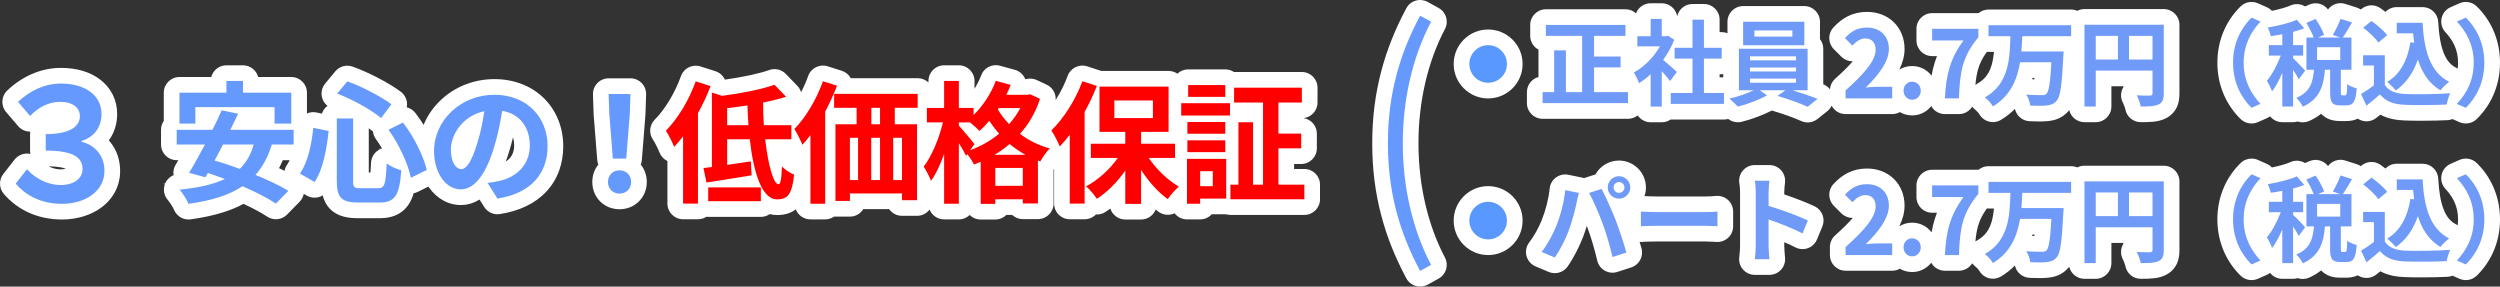
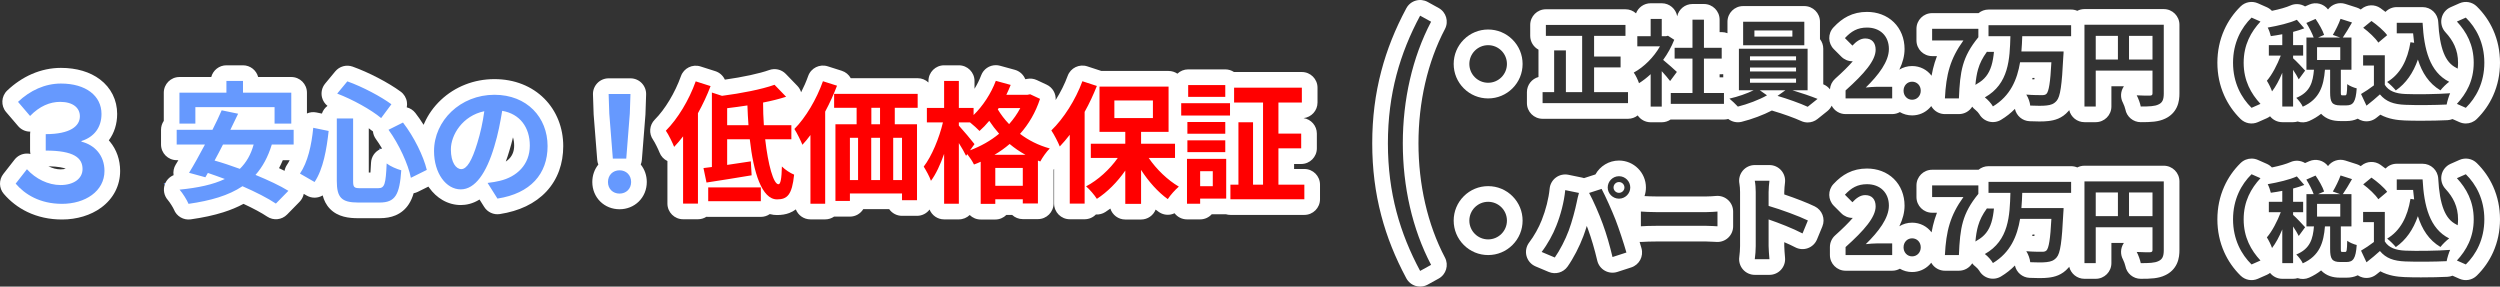
<svg xmlns="http://www.w3.org/2000/svg" width="798.06" height="91.482" viewBox="0 0 798.06 91.482">
  <rect x="0" y="0" width="798.06" height="91.482" fill="#333333" stroke="none" />
  <g id="グループ_16892" data-name="グループ 16892" transform="translate(-5329.95 -1849.58)">
    <g id="パス_39437" data-name="パス 39437" transform="translate(5325 1914)" fill="#6699fe" stroke-linejoin="round">
      <path d="M 24.75 3.15 C 21.098 3.15 17.726 2.417 14.727 0.971 C 12.156 -0.269 9.91 -2 8.05 -4.175 L 6.721 -5.73 L 7.981 -7.341 L 11.581 -11.941 L 13.415 -14.283 L 15.407 -12.074 C 16.562 -10.793 17.989 -9.725 19.534 -8.987 C 21.09 -8.243 22.738 -7.85 24.3 -7.85 C 25.783 -7.85 27.054 -8.176 27.881 -8.769 C 28.705 -9.36 28.8 -10.011 28.8 -10.45 C 28.8 -11.485 28.462 -12.06 27.554 -12.572 C 26.519 -13.155 24.291 -13.85 19.55 -13.85 L 17.05 -13.85 L 17.05 -16.35 L 17.05 -21.6 L 17.05 -24.1 L 19.55 -24.1 C 23.568 -24.1 25.632 -24.819 26.656 -25.423 C 27.803 -26.099 27.95 -26.781 27.95 -27.3 C 27.95 -27.868 27.751 -28.287 27.325 -28.618 C 26.674 -29.122 25.547 -29.4 24.15 -29.4 C 21.374 -29.4 18.748 -28.142 16.346 -25.661 L 14.436 -23.688 L 12.65 -25.775 L 8.8 -30.275 L 7.256 -32.08 L 8.98 -33.714 C 11.149 -35.77 13.538 -37.375 16.081 -38.485 C 18.765 -39.656 21.564 -40.25 24.4 -40.25 C 28.826 -40.25 32.618 -39.15 35.366 -37.068 C 38.258 -34.877 39.85 -31.674 39.85 -28.05 C 39.85 -25.426 39.105 -23.034 37.697 -21.131 C 37.245 -20.521 36.734 -19.966 36.165 -19.465 C 36.89 -18.921 37.547 -18.298 38.124 -17.603 C 39.875 -15.494 40.8 -12.813 40.8 -9.85 C 40.8 -5.979 39.01 -2.533 35.761 -0.147 C 32.865 1.979 28.954 3.15 24.75 3.15 Z" stroke="none" />
      <path d="M 24.75 0.65 C 32.1 0.65 38.3 -3.35 38.3 -9.85 C 38.3 -14.85 35.15 -18.15 30.95 -19.2 L 30.95 -19.4 C 35.05 -20.7 37.35 -23.8 37.35 -28.05 C 37.35 -33.85 32.35 -37.75 24.4 -37.75 C 19.3 -37.75 14.55 -35.55 10.7 -31.9 L 14.55 -27.4 C 17.6 -30.55 20.9 -31.9 24.15 -31.9 C 28.3 -31.9 30.45 -29.95 30.45 -27.3 C 30.45 -24.15 27.35 -21.6 19.55 -21.6 L 19.55 -16.35 C 28.5 -16.35 31.3 -14.05 31.3 -10.45 C 31.3 -7.35 28.4 -5.35 24.3 -5.35 C 20.3 -5.35 16.3 -7.35 13.55 -10.4 L 9.95 -5.8 C 12.9 -2.35 17.7 0.65 24.75 0.65 M 24.75 5.65 C 20.719 5.65 16.982 4.833 13.641 3.223 C 10.757 1.832 8.236 -0.11 6.15 -2.551 C 4.603 -4.359 4.546 -7.007 6.012 -8.882 L 9.612 -13.482 C 10.523 -14.644 11.9 -15.346 13.376 -15.397 C 13.814 -15.412 14.247 -15.37 14.666 -15.274 C 14.59 -15.621 14.55 -15.981 14.55 -16.35 L 14.55 -21.6 C 14.55 -21.872 14.572 -22.14 14.614 -22.4 C 14.541 -22.399 14.469 -22.4 14.396 -22.402 C 12.989 -22.446 11.666 -23.08 10.751 -24.15 L 6.901 -28.65 C 5.17 -30.672 5.328 -33.697 7.26 -35.529 C 9.64 -37.785 12.271 -39.55 15.082 -40.777 C 18.083 -42.086 21.218 -42.75 24.4 -42.75 C 29.376 -42.75 33.69 -41.474 36.876 -39.06 C 40.406 -36.386 42.35 -32.475 42.35 -28.05 C 42.35 -24.887 41.436 -21.98 39.706 -19.643 C 39.699 -19.635 39.693 -19.626 39.686 -19.617 C 39.809 -19.481 39.93 -19.341 40.047 -19.2 C 42.175 -16.636 43.3 -13.403 43.3 -9.85 C 43.3 -5.163 41.148 -1.001 37.24 1.868 C 33.918 4.307 29.483 5.65 24.75 5.65 Z M 20.412 -11.342 C 21.676 -10.705 23.021 -10.35 24.3 -10.35 C 25.044 -10.35 25.582 -10.457 25.938 -10.574 C 25.213 -10.86 23.619 -11.277 20.412 -11.342 Z" stroke="none" fill="#fff" />
    </g>
    <g id="パス_39436" data-name="パス 39436" transform="translate(5384 1911)" fill="#6699fe" stroke-linejoin="round">
      <path d="M 34.351 6.805 L 32.625 5.645 C 30.523 4.231 27.335 2.548 23.56 0.852 C 21.485 2.091 19.153 3.115 16.474 3.963 C 13.617 4.868 10.35 5.577 6.486 6.129 L 4.528 6.408 L 3.805 4.568 C 3.479 3.739 2.232 1.711 1.404 0.774 L -1.832 -2.884 L 3.027 -3.37 C 4.094 -3.476 5.107 -3.596 6.071 -3.728 L 5.639 -3.847 L 2.411 -4.732 L 4.176 -7.576 C 5.033 -8.958 6.03 -10.68 7.191 -12.788 L 2.352 -12.788 L -0.148 -12.788 L -0.148 -15.288 L -0.148 -19.992 L -0.148 -22.492 L 0.734 -22.492 L 0.734 -31.836 L 0.734 -34.336 L 3.234 -34.336 L 15.728 -34.336 L 15.728 -35.574 L 15.728 -38.074 L 18.228 -38.074 L 23.52 -38.074 L 26.02 -38.074 L 26.02 -35.574 L 26.02 -34.336 L 38.934 -34.336 L 41.434 -34.336 L 41.434 -31.836 L 41.434 -22.492 L 42.19 -22.492 L 42.19 -19.992 L 42.19 -15.288 L 42.19 -13.407 C 42.759 -15.545 43.183 -18.035 43.46 -20.865 L 43.73 -23.629 L 46.45 -23.071 L 50.966 -22.145 L 50.966 -23.604 L 50.966 -26.104 L 53.466 -26.104 L 58.674 -26.104 L 59.39 -26.104 C 57.2 -27.288 54.86 -28.383 52.701 -29.206 L 49.442 -30.449 L 51.666 -33.136 L 54.9 -37.042 L 56.016 -38.39 L 57.664 -37.803 C 62.572 -36.057 68.621 -32.912 72.376 -30.155 L 74.402 -28.667 L 72.903 -26.649 L 70.07 -22.836 L 73.474 -24.538 L 75.313 -25.458 L 76.57 -23.831 C 78.632 -21.163 80.564 -17.934 82.066 -14.747 C 82.243 -16.936 82.792 -19.07 83.704 -21.111 C 84.797 -23.552 86.357 -25.745 88.343 -27.628 C 92.447 -31.52 97.93 -33.664 103.782 -33.664 C 106.634 -33.664 109.313 -33.177 111.745 -32.218 C 114.114 -31.283 116.199 -29.922 117.943 -28.172 C 121.365 -24.738 123.25 -19.983 123.25 -14.784 C 123.25 -12.281 122.859 -9.933 122.089 -7.806 C 121.298 -5.623 120.107 -3.668 118.548 -1.993 C 116.985 -0.313 115.048 1.086 112.793 2.166 C 110.553 3.238 107.975 4.004 105.13 4.445 L 103.508 4.696 L 102.633 3.307 L 99.658 -1.414 C 98.992 -0.76 98.297 -0.212 97.579 0.224 C 96.148 1.093 94.618 1.534 93.03 1.534 C 91.435 1.534 89.903 1.113 88.475 0.284 C 87.146 -0.488 85.972 -1.58 84.984 -2.962 C 84.505 -3.634 84.079 -4.364 83.709 -5.143 L 83.305 -4.942 L 78.223 -2.422 L 75.791 -1.216 C 75.439 0.288 74.976 1.434 74.364 2.378 C 72.415 5.386 69.294 5.734 67.116 5.734 L 60.27 5.734 C 57.929 5.734 54.995 5.48 53.074 3.5 C 51.216 1.586 50.966 -1.19 50.966 -3.654 L 50.966 -7.209 C 50.263 -5.133 49.429 -3.387 48.442 -1.922 L 47.139 0.012 L 45.119 -1.152 L 40.457 -3.84 L 38.115 -5.191 L 39.645 -7.42 C 40.594 -8.804 41.387 -10.599 42.019 -12.788 L 39.69 -12.788 L 34.52 -12.788 C 33.691 -10.5 32.676 -8.458 31.455 -6.624 C 34.724 -5.184 37.363 -3.845 39.326 -2.63 L 41.981 -0.986 L 39.796 1.245 L 35.806 5.319 L 34.351 6.805 Z M 61.174 -3.844 L 66.395 -3.844 C 66.452 -4.076 66.521 -4.434 66.587 -4.973 C 66.702 -5.917 66.792 -7.226 66.886 -9.351 L 67.103 -14.211 L 70.929 -11.206 C 71.34 -10.883 71.964 -10.54 72.63 -10.237 C 72.498 -10.539 72.361 -10.844 72.219 -11.15 C 70.982 -13.819 69.466 -16.437 67.95 -18.522 L 66.214 -20.908 L 66.77 -21.186 L 66.022 -21.807 C 64.776 -22.843 63.076 -23.987 61.174 -25.101 L 61.174 -23.604 L 61.174 -3.844 Z M 106.133 -13.934 C 105.171 -10.697 104.061 -7.944 102.82 -5.709 C 103.567 -5.832 104.241 -5.976 104.946 -6.133 C 107.226 -6.67 109.132 -7.723 110.46 -9.181 C 111.867 -10.725 112.58 -12.666 112.58 -14.952 C 112.58 -17.279 111.972 -19.293 110.822 -20.774 C 110.138 -21.654 109.276 -22.342 108.244 -22.834 C 107.724 -19.985 107.077 -16.996 106.133 -13.934 Z M 97.342 -21.978 C 96.109 -21.195 95.207 -20.272 94.58 -19.475 C 93.202 -17.724 92.38 -15.578 92.38 -13.734 C 92.38 -11.623 92.86 -10.546 93.172 -10.116 C 93.365 -10.336 93.659 -10.74 94.029 -11.457 C 94.637 -12.638 95.277 -14.326 95.93 -16.477 L 95.932 -16.484 L 95.935 -16.492 C 96.474 -18.226 96.951 -20.094 97.342 -21.978 Z M 18.092 -11.681 C 19.236 -11.316 20.458 -10.904 21.789 -10.433 C 22.37 -11.152 22.876 -11.935 23.31 -12.788 L 18.67 -12.788 C 18.479 -12.419 18.287 -12.05 18.092 -11.681 Z M 23.496 -22.492 L 31.1 -22.492 L 31.1 -24.716 L 24.535 -24.716 L 24.236 -24.068 C 24.005 -23.567 23.758 -23.043 23.496 -22.492 Z M 10.816 -22.492 L 12.233 -22.492 C 12.599 -23.234 12.956 -23.978 13.3 -24.716 L 10.816 -24.716 L 10.816 -22.492 Z M 143.724 2.878 C 142.019 2.878 140.452 2.255 139.312 1.124 C 138.162 -0.017 137.528 -1.595 137.528 -3.318 C 137.528 -5.395 138.437 -7.174 139.896 -8.294 L 139.272 -8.294 L 139.09 -10.597 L 137.956 -24.961 L 137.951 -25.018 L 137.949 -25.074 L 137.739 -31.332 L 137.653 -33.916 L 140.238 -33.916 L 147.21 -33.916 L 149.795 -33.916 L 149.709 -31.332 L 149.499 -25.074 L 149.497 -25.018 L 149.492 -24.961 L 148.358 -10.597 L 148.176 -8.294 L 147.552 -8.294 C 149.012 -7.174 149.92 -5.395 149.92 -3.318 C 149.92 -1.596 149.278 -0.016 148.113 1.131 C 146.968 2.258 145.41 2.878 143.724 2.878 Z" stroke="none" />
      <path d="M 18.228 -35.574 L 18.228 -31.836 L 3.234 -31.836 L 3.234 -21.966 L 8.316 -21.966 L 8.316 -27.216 L 33.6 -27.216 L 33.6 -21.966 L 38.934 -21.966 L 38.934 -31.836 L 23.52 -31.836 L 23.52 -35.574 L 18.228 -35.574 M 56.826 -35.448 L 53.592 -31.542 C 58.548 -29.652 64.386 -26.418 67.62 -23.73 L 70.896 -28.14 C 67.578 -30.576 61.782 -33.684 56.826 -35.448 M 140.238 -31.416 L 140.448 -25.158 L 141.582 -10.794 L 145.866 -10.794 L 147 -25.158 L 147.21 -31.416 L 140.238 -31.416 M 103.782 -31.164 C 92.904 -31.164 84.504 -22.89 84.504 -13.188 C 84.504 -6.09 88.368 -0.966 93.03 -0.966 C 97.608 -0.966 101.22 -6.174 103.74 -14.658 C 104.958 -18.606 105.672 -22.47 106.26 -26.04 C 111.93 -25.074 115.08 -20.748 115.08 -14.952 C 115.08 -8.82 110.88 -4.956 105.504 -3.696 C 104.37 -3.444 103.194 -3.192 101.598 -3.024 L 104.748 1.974 C 115.332 0.336 120.75 -5.922 120.75 -14.784 C 120.75 -23.94 114.198 -31.164 103.782 -31.164 M 93.198 -7.434 C 91.56 -7.434 89.88 -9.492 89.88 -13.734 C 89.88 -18.354 93.618 -24.486 100.548 -25.914 C 100.086 -22.428 99.288 -18.858 98.322 -15.75 C 96.6 -10.08 94.962 -7.434 93.198 -7.434 M 16.716 -26.208 C 15.876 -24.276 14.868 -22.134 13.776 -19.992 L 2.352 -19.992 L 2.352 -15.288 L 11.382 -15.288 C 9.576 -11.886 7.812 -8.694 6.3 -6.258 L 11.508 -4.83 L 12.306 -6.216 C 14.07 -5.628 15.876 -4.956 17.724 -4.284 C 13.944 -2.478 9.156 -1.47 3.276 -0.882 C 4.242 0.21 5.67 2.478 6.132 3.654 C 13.188 2.646 18.9 1.008 23.352 -1.974 C 27.594 -0.126 31.458 1.848 34.02 3.57 L 38.01 -0.504 C 35.364 -2.142 31.584 -3.906 27.51 -5.586 C 29.778 -8.148 31.5 -11.298 32.718 -15.288 L 39.69 -15.288 L 39.69 -19.992 L 19.488 -19.992 C 20.37 -21.756 21.21 -23.478 21.966 -25.116 L 16.716 -26.208 M 22.512 -7.518 C 19.74 -8.526 17.01 -9.45 14.448 -10.164 C 15.33 -11.802 16.254 -13.524 17.136 -15.288 L 26.922 -15.288 C 26.04 -12.054 24.57 -9.534 22.512 -7.518 M 53.466 -23.604 L 53.466 -3.654 C 53.466 1.596 54.936 3.234 60.27 3.234 L 67.116 3.234 C 72.156 3.234 73.5 0.756 74.046 -7.056 C 72.66 -7.434 70.56 -8.316 69.384 -9.24 C 69.09 -2.646 68.754 -1.344 66.696 -1.344 L 60.942 -1.344 C 58.968 -1.344 58.674 -1.638 58.674 -3.654 L 58.674 -23.604 L 53.466 -23.604 M 74.592 -22.302 L 69.972 -19.992 C 73.332 -15.372 76.272 -8.946 77.112 -4.662 L 82.194 -7.182 C 81.144 -11.55 78.162 -17.682 74.592 -22.302 M 45.948 -20.622 C 45.402 -15.036 44.184 -9.618 41.706 -6.006 L 46.368 -3.318 C 49.14 -7.434 50.232 -13.86 50.862 -19.614 L 45.948 -20.622 M 143.724 -7.056 C 141.624 -7.056 140.028 -5.544 140.028 -3.318 C 140.028 -1.134 141.582 0.378 143.724 0.378 C 145.824 0.378 147.42 -1.134 147.42 -3.318 C 147.42 -5.544 145.824 -7.056 143.724 -7.056 M 18.228 -40.574 L 23.52 -40.574 C 25.845 -40.574 27.8 -38.986 28.359 -36.836 L 38.934 -36.836 C 41.695 -36.836 43.934 -34.597 43.934 -31.836 L 43.934 -25.198 C 44.874 -25.612 45.929 -25.73 46.953 -25.52 L 48.713 -25.159 C 49.038 -26.154 49.666 -27.011 50.489 -27.621 C 49.651 -28.285 49.036 -29.209 48.757 -30.269 C 48.346 -31.828 48.713 -33.489 49.741 -34.731 L 52.975 -38.637 C 54.315 -40.255 56.523 -40.863 58.503 -40.159 C 63.613 -38.339 69.927 -35.055 73.855 -32.17 C 74.928 -31.383 75.642 -30.2 75.84 -28.884 C 75.928 -28.304 75.911 -27.719 75.798 -27.154 C 76.861 -26.89 77.838 -26.278 78.548 -25.359 C 79.454 -24.187 80.338 -22.914 81.181 -21.572 C 81.259 -21.759 81.339 -21.946 81.422 -22.132 C 82.649 -24.873 84.399 -27.332 86.623 -29.442 C 91.193 -33.777 97.287 -36.164 103.782 -36.164 C 106.949 -36.164 109.937 -35.619 112.663 -34.543 C 115.354 -33.481 117.726 -31.932 119.714 -29.937 C 123.606 -26.03 125.75 -20.649 125.75 -14.784 C 125.75 -11.99 125.309 -9.355 124.439 -6.954 C 123.533 -4.454 122.167 -2.212 120.378 -0.29 C 118.6 1.62 116.411 3.205 113.872 4.421 C 111.412 5.598 108.6 6.437 105.513 6.915 C 103.543 7.22 101.581 6.326 100.518 4.64 L 99.023 2.268 C 96.804 3.659 94.677 4.034 93.03 4.034 C 91.017 4.034 89.008 3.485 87.219 2.446 C 85.581 1.494 84.145 0.164 82.95 -1.509 C 82.868 -1.624 82.788 -1.739 82.709 -1.856 L 79.333 -0.182 C 78.906 0.03 78.455 0.177 77.995 0.259 C 77.626 1.546 77.133 2.703 76.462 3.738 C 75.399 5.378 73.96 6.588 72.185 7.334 C 70.745 7.94 69.086 8.234 67.116 8.234 L 60.27 8.234 C 57.437 8.234 53.854 7.894 51.28 5.241 C 50.055 3.979 49.354 2.484 48.959 0.959 C 47.445 1.875 45.497 1.952 43.871 1.014 L 42.916 0.463 C 42.729 1.408 42.272 2.291 41.582 2.995 L 37.592 7.069 C 35.906 8.79 33.231 9.064 31.231 7.72 C 29.453 6.525 26.824 5.112 23.684 3.656 C 21.744 4.704 19.611 5.592 17.229 6.347 C 14.24 7.294 10.842 8.032 6.839 8.604 C 4.545 8.932 2.326 7.639 1.478 5.482 C 1.263 4.942 0.178 3.163 -0.469 2.431 C -1.713 1.025 -2.064 -0.959 -1.379 -2.706 C -0.877 -3.989 0.123 -4.986 1.358 -5.5 C 1.179 -6.666 1.417 -7.872 2.052 -8.895 C 2.318 -9.324 2.599 -9.788 2.895 -10.288 L 2.352 -10.288 C -0.409 -10.288 -2.648 -12.527 -2.648 -15.288 L -2.648 -19.992 C -2.648 -21.045 -2.322 -22.023 -1.766 -22.829 L -1.766 -31.836 C -1.766 -34.597 0.473 -36.836 3.234 -36.836 L 13.389 -36.836 C 13.948 -38.986 15.903 -40.574 18.228 -40.574 Z M 64.999 -19.472 C 64.799 -19.595 64.607 -19.733 64.424 -19.885 C 64.191 -20.079 63.94 -20.277 63.674 -20.478 L 63.674 -6.344 L 64.208 -6.344 C 64.272 -7.156 64.333 -8.197 64.389 -9.463 C 64.472 -11.335 65.596 -13.003 67.299 -13.785 C 67.496 -13.875 67.698 -13.952 67.902 -14.015 C 67.261 -15.108 66.594 -16.136 65.928 -17.051 C 65.405 -17.77 65.09 -18.607 64.999 -19.472 Z M 107.41 -9.839 C 107.865 -10.143 108.268 -10.486 108.612 -10.864 C 109.6 -11.949 110.08 -13.286 110.08 -14.952 C 110.08 -15.918 109.953 -16.798 109.706 -17.568 C 109.368 -16.14 108.98 -14.684 108.525 -13.208 C 108.174 -12.027 107.802 -10.903 107.41 -9.839 Z M 38.418 -10.288 L 36.227 -10.288 C 35.856 -9.406 35.456 -8.558 35.025 -7.743 C 35.638 -7.453 36.224 -7.167 36.784 -6.886 C 36.908 -7.578 37.177 -8.243 37.583 -8.835 C 37.847 -9.219 38.13 -9.697 38.418 -10.288 Z M 140.238 -36.416 L 147.21 -36.416 C 148.565 -36.416 149.862 -35.866 150.804 -34.892 C 151.746 -33.918 152.253 -32.603 152.207 -31.248 L 151.997 -24.99 C 151.995 -24.915 151.99 -24.84 151.984 -24.764 L 150.85 -10.4 C 150.809 -9.87 150.685 -9.364 150.493 -8.895 C 151.741 -7.355 152.42 -5.407 152.42 -3.318 C 152.42 -0.921 151.513 1.292 149.867 2.913 C 148.251 4.502 146.07 5.378 143.724 5.378 C 141.355 5.378 139.163 4.497 137.551 2.899 C 135.924 1.284 135.028 -0.923 135.028 -3.318 C 135.028 -5.407 135.707 -7.355 136.955 -8.895 C 136.763 -9.364 136.639 -9.87 136.598 -10.4 L 135.464 -24.764 C 135.458 -24.84 135.453 -24.915 135.451 -24.99 L 135.241 -31.248 C 135.195 -32.603 135.702 -33.918 136.644 -34.892 C 137.586 -35.866 138.883 -36.416 140.238 -36.416 Z" stroke="none" fill="#fff" />
    </g>
    <g id="パス_39435" data-name="パス 39435" transform="translate(5542 1911)" fill="red" stroke-linejoin="round">
      <path d="M 154.708 6.154 L 152.208 6.154 L 147.168 6.154 L 144.668 6.154 L 144.668 3.654 L 144.668 -0.097 C 143.004 1.56 141.238 3.005 139.452 4.158 L 137.314 5.539 L 136.69 4.533 L 136.69 6.07 L 134.19 6.07 L 129.444 6.07 L 126.944 6.07 L 126.944 3.57 L 126.944 -11.772 L 125.315 -10.08 L 124.582 -12.012 C 123.84 -11.219 122.772 -9.718 122.257 -8.721 L 121.78 -7.8 L 121.78 3.528 L 121.78 6.028 L 119.28 6.028 L 114.45 6.028 L 111.95 6.028 L 111.95 4.684 L 108.172 4.684 L 108.172 6.154 L 105.672 6.154 L 101.01 6.154 L 98.51 6.154 L 98.51 3.654 L 98.51 -6.127 L 97.582 -5.799 L 96.658 -7.731 L 96.538 -7.558 L 96.538 3.612 L 96.538 6.112 L 94.038 6.112 L 89.334 6.112 L 86.834 6.112 L 86.834 3.612 L 86.834 -1.793 L 84.277 1.638 L 83.182 -1.646 L 83.182 2.478 L 83.182 4.978 L 80.682 4.978 L 75.894 4.978 L 73.394 4.978 L 73.394 2.836 L 61.762 2.836 L 61.762 5.23 L 59.262 5.23 L 54.642 5.23 L 53.866 5.23 L 53.866 6.112 L 51.366 6.112 L 46.662 6.112 L 44.162 6.112 L 44.162 3.612 L 44.162 -11.648 L 43.205 -10.646 L 41.773 -14.29 C 41.751 -14.346 41.727 -14.405 41.701 -14.468 L 40.572 -14.468 L 35.056 -14.468 C 35.092 -14.219 35.129 -13.973 35.166 -13.73 L 35.176 -14.182 L 39.316 -10.042 C 40.099 -9.259 41.417 -8.377 42.382 -7.991 L 44.136 -7.29 L 43.941 -5.412 C 43.55 -1.651 42.881 0.625 41.703 2.201 C 40.01 4.464 37.634 4.726 35.994 4.726 C 35.072 4.726 34.175 4.53 33.328 4.148 L 33.328 5.314 L 30.828 5.314 L 14.028 5.314 L 13.252 5.314 L 13.252 6.07 L 10.752 6.07 L 6.006 6.07 L 3.506 6.07 L 3.506 3.57 L 3.506 -11.29 L 2.216 -9.944 L 0.812 -13.645 C 0.41 -14.705 -0.851 -17.294 -1.53 -18.245 L -2.761 -19.968 L -1.264 -21.466 C 2.246 -24.976 5.674 -30.655 7.683 -36.288 L 8.495 -38.563 L 10.797 -37.83 L 15.543 -36.318 L 18.052 -35.519 L 17.402 -33.793 L 18.672 -33.381 C 25.065 -34.239 30.897 -35.475 34.355 -36.71 L 35.873 -37.252 L 36.993 -36.094 L 40.689 -32.272 L 43.484 -29.382 L 39.656 -28.153 C 37.888 -27.587 36.014 -27.084 34.062 -26.652 C 34.08 -25.748 34.109 -24.85 34.151 -23.962 L 40.572 -23.962 L 41.502 -23.962 C 44.191 -27.293 46.694 -31.814 48.296 -36.326 L 49.105 -38.605 L 51.409 -37.873 L 55.903 -36.445 L 58.419 -35.645 L 57.78 -33.958 L 80.892 -33.958 L 83.392 -33.958 L 83.392 -31.458 L 83.392 -29.464 L 83.832 -29.464 L 86.834 -29.464 L 86.834 -35.574 L 86.834 -38.074 L 89.334 -38.074 L 94.038 -38.074 L 96.538 -38.074 L 96.538 -35.574 L 96.538 -29.464 L 98.742 -29.464 L 99.609 -29.464 C 101.223 -31.605 102.579 -34.04 103.499 -36.494 L 104.3 -38.631 L 106.501 -38.027 L 111.247 -36.725 L 113.947 -35.984 L 113.019 -33.664 L 115.715 -33.664 L 116.312 -33.783 L 117.116 -33.944 L 117.859 -33.597 L 121.009 -32.127 L 123.017 -31.191 L 122.328 -29.085 C 121.148 -25.475 119.437 -22.167 117.228 -19.218 C 118.842 -18.24 120.579 -17.442 122.422 -16.833 C 122.091 -17.436 121.764 -17.988 121.506 -18.363 L 120.304 -20.106 L 121.825 -21.579 C 125.546 -25.179 129.11 -30.839 131.128 -36.35 L 131.959 -38.617 L 134.254 -37.866 L 138.874 -36.354 L 139.136 -36.268 L 160.986 -36.268 L 163.486 -36.268 L 163.486 -33.768 L 163.486 -30.976 L 164.744 -30.976 L 164.744 -34.272 L 164.744 -36.772 L 167.244 -36.772 L 179.088 -36.772 L 181.588 -36.772 L 181.588 -35.932 L 181.902 -35.932 L 203.532 -35.932 L 206.032 -35.932 L 206.032 -33.432 L 206.032 -28.686 L 206.032 -26.186 L 203.532 -26.186 L 198.556 -26.186 L 198.556 -21.274 L 203.322 -21.274 L 205.822 -21.274 L 205.822 -18.774 L 205.822 -14.07 L 205.822 -11.57 L 203.322 -11.57 L 198.556 -11.57 L 198.556 -4.978 L 204.33 -4.978 L 206.83 -4.978 L 206.83 -2.478 L 206.83 2.184 L 206.83 4.684 L 204.33 4.684 L 180.726 4.684 L 178.226 4.684 L 178.226 4.474 L 173.566 4.474 L 173.566 6.112 L 171.066 6.112 L 166.866 6.112 L 164.366 6.112 L 164.366 3.612 L 164.366 1.556 C 163.754 2.232 163.186 2.942 162.846 3.48 L 161.434 5.71 L 159.284 4.178 C 157.732 3.073 156.186 1.696 154.708 0.117 L 154.708 3.654 L 154.708 6.154 Z M 108.172 -4.6 L 111.95 -4.6 L 111.95 -5.312 L 108.172 -5.312 L 108.172 -4.6 Z M 159.915 -8.504 C 161.314 -7.064 162.844 -5.763 164.366 -4.735 L 164.366 -8.504 L 163.044 -8.504 L 159.915 -8.504 Z M 136.69 -8.504 L 136.69 -6.197 C 137.608 -6.894 138.507 -7.67 139.36 -8.504 L 136.69 -8.504 Z M 22.576 -14.468 L 22.576 -11.668 C 23.291 -11.776 24.009 -11.887 24.717 -11.996 C 24.955 -12.032 25.195 -12.069 25.436 -12.106 C 25.312 -12.869 25.195 -13.656 25.086 -14.468 L 22.576 -14.468 Z M 83.182 -19.844 L 83.182 -13.636 C 84.11 -15.508 84.977 -17.663 85.67 -19.844 L 83.832 -19.844 L 83.182 -19.844 Z M 163.486 -18.04 L 164.492 -18.04 L 164.492 -19.132 L 164.492 -22.028 L 163.486 -22.028 L 163.486 -19.32 L 163.486 -18.04 Z M 22.576 -23.962 L 24.21 -23.962 C 24.193 -24.27 24.178 -24.579 24.163 -24.888 C 23.638 -24.815 23.109 -24.743 22.576 -24.674 L 22.576 -23.962 Z M 76.084 -24.256 L 80.682 -24.256 L 81.332 -24.256 L 81.332 -24.506 L 80.892 -24.506 L 76.084 -24.506 L 76.084 -24.256 Z M 53.866 -24.256 L 54.642 -24.256 L 58.904 -24.256 L 58.904 -24.506 L 54.222 -24.506 L 53.866 -24.506 L 53.866 -24.256 Z M 183.1 -24.886 L 183.288 -24.886 L 187.95 -24.886 L 188.642 -24.886 L 188.642 -26.186 L 183.1 -26.186 L 183.1 -24.886 Z M 146.182 -26.23 L 153.488 -26.23 L 153.488 -26.858 L 146.182 -26.858 L 146.182 -26.23 Z" stroke="none" />
      <path d="M 105.84 -35.616 C 104.328 -31.584 101.724 -27.594 98.742 -24.696 L 98.742 -26.964 L 94.038 -26.964 L 94.038 -35.574 L 89.334 -35.574 L 89.334 -26.964 L 83.832 -26.964 L 83.832 -22.344 L 88.956 -22.344 C 87.78 -17.346 85.386 -11.55 82.824 -8.232 C 83.58 -7.014 84.672 -5.082 85.134 -3.696 C 86.73 -5.838 88.158 -8.946 89.334 -12.306 L 89.334 3.612 L 94.038 3.612 L 94.038 -15.75 C 94.962 -14.28 95.844 -12.726 96.348 -11.676 L 96.726 -12.222 C 97.524 -11.214 98.406 -9.87 98.868 -8.904 C 99.582 -9.156 100.296 -9.45 101.01 -9.786 L 101.01 3.654 L 105.672 3.654 L 105.672 2.184 L 114.45 2.184 L 114.45 3.528 L 119.28 3.528 L 119.28 -10.164 L 120.036 -9.87 C 120.666 -11.088 122.052 -13.062 123.06 -14.028 C 119.406 -15.036 116.214 -16.674 113.568 -18.69 C 116.34 -21.798 118.524 -25.494 119.952 -29.862 L 116.802 -31.332 L 115.962 -31.164 L 109.2 -31.164 C 109.704 -32.214 110.166 -33.264 110.586 -34.314 L 105.84 -35.616 M 110.082 -21.798 C 108.612 -23.31 107.436 -24.906 106.47 -26.502 L 106.764 -26.922 L 113.652 -26.922 C 112.686 -25.074 111.468 -23.352 110.082 -21.798 M 97.608 -13.44 L 99.036 -15.414 C 98.322 -16.38 95.172 -20.118 94.038 -21.336 L 94.038 -22.344 L 97.608 -22.344 C 98.7 -21.462 100.002 -20.286 100.632 -19.614 C 101.682 -20.538 102.732 -21.63 103.74 -22.848 C 104.664 -21.462 105.714 -20.076 106.89 -18.732 C 104.16 -16.464 100.968 -14.7 97.608 -13.44 M 115.29 -12.012 L 105.42 -12.012 C 107.142 -13.02 108.738 -14.154 110.25 -15.456 C 111.762 -14.196 113.442 -13.02 115.29 -12.012 M 114.45 -2.1 L 105.672 -2.1 L 105.672 -7.812 L 114.45 -7.812 L 114.45 -2.1 M 50.652 -35.49 C 48.594 -29.694 45.15 -23.898 41.538 -20.244 C 42.336 -19.026 43.638 -16.38 44.1 -15.204 C 44.982 -16.128 45.822 -17.178 46.662 -18.312 L 46.662 3.612 L 51.366 3.612 L 51.366 -25.788 C 52.794 -28.476 54.096 -31.29 55.146 -34.062 L 50.652 -35.49 M 133.476 -35.49 C 131.292 -29.526 127.47 -23.562 123.564 -19.782 C 124.404 -18.564 125.79 -15.876 126.252 -14.658 C 127.344 -15.792 128.394 -17.052 129.444 -18.396 L 129.444 3.57 L 134.19 3.57 L 134.19 -25.704 C 135.702 -28.392 137.004 -31.248 138.096 -33.978 L 133.476 -35.49 M 10.038 -35.448 C 7.896 -29.442 4.284 -23.478 0.504 -19.698 C 1.344 -18.522 2.688 -15.75 3.15 -14.532 C 4.116 -15.54 5.082 -16.674 6.006 -17.892 L 6.006 3.57 L 10.752 3.57 L 10.752 -25.284 C 12.306 -28.098 13.692 -31.038 14.784 -33.936 L 10.038 -35.448 M 35.196 -34.356 C 31.08 -32.886 24.57 -31.626 18.438 -30.828 L 15.204 -31.878 L 15.204 -8.106 C 14.238 -7.98 13.356 -7.854 12.516 -7.77 L 13.482 -3.15 C 17.598 -3.78 22.932 -4.62 27.888 -5.46 L 27.636 -9.912 C 25.116 -9.534 22.512 -9.114 20.076 -8.778 L 20.076 -16.968 L 27.3 -16.968 C 28.476 -6.3 31.164 2.226 35.994 2.226 C 39.27 2.226 40.782 0.798 41.454 -5.67 C 40.194 -6.174 38.598 -7.224 37.548 -8.274 C 37.464 -4.41 37.128 -2.604 36.456 -2.604 C 34.86 -2.604 33.138 -8.82 32.214 -16.968 L 40.572 -16.968 L 40.572 -21.462 L 31.794 -21.462 C 31.626 -23.814 31.542 -26.25 31.542 -28.686 C 34.188 -29.19 36.666 -29.82 38.892 -30.534 L 35.196 -34.356 M 26.88 -21.462 L 20.076 -21.462 L 20.076 -26.88 C 22.176 -27.132 24.36 -27.426 26.544 -27.762 C 26.628 -25.662 26.712 -23.52 26.88 -21.462 M 167.244 -34.272 L 167.244 -30.492 L 179.088 -30.492 L 179.088 -34.272 L 167.244 -34.272 M 138.936 -33.768 L 138.936 -19.32 L 147.168 -19.32 L 147.168 -15.54 L 136.164 -15.54 L 136.164 -11.004 L 144.774 -11.004 C 142.17 -7.308 138.432 -3.906 134.652 -1.932 C 135.786 -0.966 137.34 0.84 138.096 2.058 C 141.414 -0.084 144.606 -3.276 147.168 -6.972 L 147.168 3.654 L 152.208 3.654 L 152.208 -7.182 C 154.602 -3.444 157.668 -0.042 160.734 2.142 C 161.532 0.882 163.128 -0.882 164.262 -1.848 C 160.734 -3.906 157.122 -7.35 154.644 -11.004 L 163.044 -11.004 L 163.044 -15.54 L 152.208 -15.54 L 152.208 -19.32 L 160.986 -19.32 L 160.986 -33.768 L 138.936 -33.768 M 155.988 -23.73 L 143.682 -23.73 L 143.682 -29.358 L 155.988 -29.358 L 155.988 -23.73 M 181.902 -33.432 L 181.902 -28.686 L 191.142 -28.686 L 191.142 -2.478 L 187.95 -2.478 L 187.95 -22.386 L 183.288 -22.386 L 183.288 -2.478 L 180.726 -2.478 L 180.726 2.184 L 204.33 2.184 L 204.33 -2.478 L 196.056 -2.478 L 196.056 -14.07 L 203.322 -14.07 L 203.322 -18.774 L 196.056 -18.774 L 196.056 -28.686 L 203.532 -28.686 L 203.532 -33.432 L 181.902 -33.432 M 54.222 -31.458 L 54.222 -27.006 L 61.404 -27.006 L 61.404 -21.756 L 54.642 -21.756 L 54.642 2.73 L 59.262 2.73 L 59.262 0.336 L 75.894 0.336 L 75.894 2.478 L 80.682 2.478 L 80.682 -21.756 L 73.584 -21.756 L 73.584 -27.006 L 80.892 -27.006 L 80.892 -31.458 L 54.222 -31.458 M 68.88 -21.756 L 66.108 -21.756 L 66.108 -27.006 L 68.88 -27.006 L 68.88 -21.756 M 61.866 -3.948 L 59.262 -3.948 L 59.262 -17.43 L 61.866 -17.43 L 61.866 -3.948 M 68.88 -3.948 L 66.066 -3.948 L 66.066 -17.43 L 68.88 -17.43 L 68.88 -3.948 M 75.894 -3.948 L 73.08 -3.948 L 73.08 -17.43 L 75.894 -17.43 L 75.894 -3.948 M 165.018 -28.476 L 165.018 -24.528 L 180.6 -24.528 L 180.6 -28.476 L 165.018 -28.476 M 166.992 -22.47 L 166.992 -18.732 L 179.088 -18.732 L 179.088 -22.47 L 166.992 -22.47 M 166.992 -16.632 L 166.992 -12.852 L 179.088 -12.852 L 179.088 -16.632 L 166.992 -16.632 M 166.866 -10.71 L 166.866 3.612 L 171.066 3.612 L 171.066 1.974 L 179.382 1.974 L 179.382 -10.71 L 166.866 -10.71 M 175.098 -1.974 L 171.066 -1.974 L 171.066 -6.762 L 175.098 -6.762 L 175.098 -1.974 M 14.028 -1.596 L 14.028 2.814 L 30.828 2.814 L 30.828 -1.596 L 14.028 -1.596 M 105.838 -40.617 C 106.277 -40.617 106.721 -40.559 107.163 -40.438 L 111.909 -39.136 C 113.282 -38.759 114.43 -37.815 115.063 -36.539 C 115.125 -36.416 115.181 -36.291 115.231 -36.164 L 115.467 -36.164 L 115.821 -36.235 C 116.866 -36.444 117.951 -36.314 118.916 -35.863 L 122.066 -34.393 C 123.986 -33.497 125.092 -31.519 124.939 -29.488 C 124.94 -29.49 124.941 -29.492 124.942 -29.493 C 126.512 -31.971 127.84 -34.639 128.781 -37.209 C 129.707 -39.739 132.471 -41.08 135.031 -40.242 L 139.535 -38.768 L 160.986 -38.768 C 162.031 -38.768 163.001 -38.448 163.803 -37.9 C 164.699 -38.75 165.911 -39.272 167.244 -39.272 L 179.088 -39.272 C 180.115 -39.272 181.069 -38.962 181.863 -38.432 C 181.876 -38.432 181.889 -38.432 181.902 -38.432 L 203.532 -38.432 C 206.293 -38.432 208.532 -36.193 208.532 -33.432 L 208.532 -28.686 C 208.532 -26.111 206.586 -23.991 204.085 -23.716 C 206.484 -23.349 208.322 -21.276 208.322 -18.774 L 208.322 -14.07 C 208.322 -11.309 206.083 -9.07 203.322 -9.07 L 201.056 -9.07 L 201.056 -7.478 L 204.33 -7.478 C 207.091 -7.478 209.33 -5.239 209.33 -2.478 L 209.33 2.184 C 209.33 4.945 207.091 7.184 204.33 7.184 L 180.726 7.184 C 180.226 7.184 179.743 7.111 179.288 6.974 L 174.767 6.974 C 173.852 7.98 172.533 8.612 171.066 8.612 L 166.866 8.612 C 165.248 8.612 163.809 7.843 162.895 6.651 C 162.517 6.832 162.115 6.966 161.696 7.049 C 160.349 7.313 158.952 7.011 157.833 6.214 C 157.508 5.983 157.184 5.741 156.861 5.489 C 156.129 7.342 154.322 8.654 152.208 8.654 L 147.168 8.654 C 144.931 8.654 143.038 7.186 142.399 5.16 C 141.874 5.546 141.343 5.913 140.808 6.259 C 139.904 6.842 138.842 7.115 137.782 7.048 C 136.873 7.987 135.6 8.57 134.19 8.57 L 129.444 8.57 C 126.683 8.57 124.444 6.331 124.444 3.57 L 124.444 -7.51 C 124.392 -7.413 124.337 -7.318 124.28 -7.226 L 124.28 3.528 C 124.28 6.289 122.041 8.528 119.28 8.528 L 114.45 8.528 C 113.132 8.528 111.932 8.018 111.039 7.184 L 109.213 7.184 C 108.308 8.092 107.056 8.654 105.672 8.654 L 101.01 8.654 C 99.643 8.654 98.405 8.106 97.502 7.217 C 96.604 8.081 95.383 8.612 94.038 8.612 L 89.334 8.612 C 87.228 8.612 85.427 7.311 84.69 5.468 C 83.778 6.688 82.322 7.478 80.682 7.478 L 75.894 7.478 C 74.195 7.478 72.694 6.631 71.791 5.336 L 63.53 5.336 C 62.651 6.772 61.069 7.73 59.262 7.73 L 54.642 7.73 C 54.502 7.73 54.364 7.724 54.227 7.713 C 53.416 8.28 52.43 8.612 51.366 8.612 L 46.662 8.612 C 44.539 8.612 42.725 7.289 42 5.422 C 41.372 5.898 40.678 6.282 39.924 6.571 C 38.774 7.012 37.488 7.226 35.994 7.226 C 35.326 7.226 34.536 7.151 33.679 6.922 C 32.87 7.484 31.887 7.814 30.828 7.814 L 14.028 7.814 C 13.832 7.814 13.639 7.803 13.449 7.781 C 12.671 8.28 11.745 8.57 10.752 8.57 L 6.006 8.57 C 3.245 8.57 1.006 6.331 1.006 3.57 L 1.006 -10.015 C -0.146 -10.562 -1.062 -11.538 -1.525 -12.759 C -1.901 -13.75 -3.061 -16.086 -3.565 -16.792 C -4.985 -18.781 -4.76 -21.505 -3.032 -23.234 C 0.233 -26.498 3.436 -31.822 5.329 -37.128 C 6.234 -39.666 8.988 -41.03 11.556 -40.212 L 16.302 -38.7 C 17.608 -38.284 18.686 -37.349 19.284 -36.115 C 19.303 -36.076 19.322 -36.036 19.34 -35.996 C 25.169 -36.822 30.389 -37.948 33.514 -39.065 C 35.363 -39.725 37.426 -39.243 38.79 -37.832 L 42.486 -34.01 C 43.053 -33.424 43.458 -32.72 43.683 -31.964 C 44.547 -33.641 45.315 -35.401 45.94 -37.163 C 46.842 -39.704 49.597 -41.072 52.166 -40.255 L 56.66 -38.827 C 57.891 -38.436 58.919 -37.586 59.535 -36.458 L 80.892 -36.458 C 82.226 -36.458 83.438 -35.936 84.334 -35.085 L 84.334 -35.574 C 84.334 -38.335 86.573 -40.574 89.334 -40.574 L 94.038 -40.574 C 96.799 -40.574 99.038 -38.335 99.038 -35.574 L 99.038 -33.075 C 99.89 -34.463 100.616 -35.926 101.158 -37.372 C 101.905 -39.364 103.801 -40.617 105.838 -40.617 Z" stroke="none" fill="#fff" />
    </g>
    <g id="パス_39441" data-name="パス 39441" transform="translate(5821 1881)" fill="#709af7" stroke-linejoin="round">
-       <path d="M 263.441 6.181 L 262.125 3.369 L 261.987 3.074 C 261.045 4.167 259.708 4.72 258 4.72 L 256.02 4.72 C 254.636 4.72 252.649 4.519 251.379 2.779 C 250.939 2.176 250.672 1.488 250.511 0.759 C 249.173 2.513 247.379 3.883 245.076 4.92 L 242.725 5.977 L 242.354 5.08 L 240.96 5.08 L 237.51 5.08 L 235.01 5.08 L 235.01 2.58 L 235.01 0.828 L 234.142 1.94 L 234.763 2.611 L 231.561 4.026 L 228.711 5.286 L 227.159 5.972 L 225.949 4.784 C 223.957 2.829 222.375 0.558 221.248 -1.965 C 219.949 -4.872 219.29 -8.046 219.29 -11.4 C 219.29 -14.754 219.949 -17.928 221.248 -20.835 C 222.375 -23.358 223.957 -25.629 225.949 -27.584 L 227.159 -28.772 L 228.711 -28.087 L 231.561 -26.826 L 234.586 -25.489 C 237.36 -26.059 239.679 -26.728 241.126 -27.386 L 242.824 -28.158 L 244.048 -26.749 L 244.318 -26.438 L 247.126 -27.669 L 249.03 -28.505 L 250.198 -26.785 C 250.673 -26.086 251.61 -24.649 252.368 -23.13 C 252.905 -24.171 253.434 -25.322 253.748 -26.228 L 254.546 -28.535 L 256.871 -27.791 L 260.531 -26.621 L 263.281 -25.742 L 264.397 -26.655 L 265.862 -27.854 L 267.414 -26.768 C 268.651 -25.902 270.255 -24.628 271.55 -23.333 L 271.55 -24.15 L 271.55 -26.65 L 274.05 -26.65 L 282.3 -26.65 L 284.671 -26.65 L 284.797 -24.282 C 285.04 -19.69 285.645 -16.306 286.699 -13.634 C 287.852 -10.714 289.556 -8.722 291.908 -7.546 L 295.187 -5.907 C 295.816 -7.627 296.12 -9.442 296.12 -11.4 C 296.12 -15.74 294.625 -19.375 291.416 -22.842 L 289.037 -25.411 L 292.239 -26.826 L 295.089 -28.087 L 296.641 -28.772 L 297.851 -27.584 C 299.843 -25.629 301.425 -23.358 302.552 -20.835 C 303.851 -17.928 304.51 -14.754 304.51 -11.4 C 304.51 -8.046 303.851 -4.872 302.552 -1.965 C 301.425 0.558 299.843 2.829 297.851 4.784 L 296.641 5.972 L 295.089 5.286 L 292.239 4.026 L 292.158 3.991 L 292.095 4.347 L 290.105 4.447 C 287.874 4.558 284.764 4.625 281.785 4.625 C 279.8 4.625 278.033 4.595 276.675 4.538 C 274.439 4.447 272.685 4.124 271.159 3.521 C 270.231 3.155 269.386 2.683 268.613 2.095 C 267.788 2.804 266.906 3.534 265.907 4.297 L 263.441 6.181 Z M 230.86 -21.009 C 228.699 -18.086 227.68 -14.983 227.68 -11.4 C 227.68 -7.082 229.16 -3.461 232.337 -0.01 L 231.861 -1.48 C 231.629 -2.199 231.008 -3.465 230.478 -4.302 L 229.486 -5.868 L 230.696 -7.272 C 231.502 -8.208 232.376 -9.589 233.189 -11.18 L 230.72 -11.18 L 230.72 -13.68 L 230.72 -17.01 L 230.72 -19.51 L 231.371 -19.51 C 231.254 -19.972 231.053 -20.558 230.86 -21.009 Z M 278.867 -3.855 C 279.521 -3.844 280.234 -3.839 280.991 -3.839 C 281.528 -3.839 282.072 -3.841 282.617 -3.847 C 282.212 -4.308 281.829 -4.794 281.469 -5.304 C 281.213 -5.667 280.968 -6.041 280.733 -6.427 C 280.49 -6.034 280.239 -5.653 279.979 -5.286 C 279.627 -4.789 279.256 -4.312 278.867 -3.855 Z M 294.895 -5.17 L 293.758 -4.358 L 294.55 -4.417 C 294.672 -4.666 294.788 -4.917 294.895 -5.17 Z M 259.633 -6.65 L 259.823 -6.495 C 260.076 -6.293 261.124 -5.811 261.838 -5.645 L 263.889 -5.166 C 264.014 -5.253 264.138 -5.34 264.26 -5.427 L 264.26 -8 L 263.31 -8 L 262.09 -8 L 262.09 -6.65 L 259.633 -6.65 Z M 270.211 -16.27 L 270.24 -16.27 L 272.74 -16.27 L 272.74 -13.77 L 272.74 -10.075 C 273.107 -10.548 273.448 -11.061 273.763 -11.615 C 274.785 -13.415 275.523 -15.661 275.954 -18.29 L 274.05 -18.29 L 272.615 -18.29 L 272.598 -18.276 L 270.211 -16.27 Z M 262.09 -16.27 L 263.31 -16.27 L 266.195 -16.27 L 266.07 -16.464 C 265.432 -17.451 263.752 -19.096 262.09 -20.371 L 262.09 -19.44 L 262.09 -16.27 Z M 144.224 6.02 L 142.961 3.776 C 142.597 3.129 141.731 2.168 141.07 1.678 L 137.969 -0.623 L 141.338 -2.511 C 144.234 -4.133 146.052 -6.429 147.062 -9.734 C 147.781 -12.092 148.018 -14.718 148.134 -17.36 L 143.73 -17.36 L 141.954 -17.36 C 137.689 -11.937 137.111 -7.958 136.778 0.103 L 136.679 2.5 L 134.28 2.5 L 129.81 2.5 L 127.18 2.5 L 127.313 -0.126 C 127.534 -4.49 128.034 -7.743 128.935 -10.676 C 129.498 -12.506 130.234 -14.257 131.185 -16.01 L 125.73 -16.01 L 123.23 -16.01 L 123.23 -18.51 L 123.23 -22.23 L 123.23 -24.73 L 125.73 -24.73 L 140.49 -24.73 L 141.23 -24.73 L 141.23 -25.87 L 143.73 -25.87 L 170.1 -25.87 L 171.86 -25.87 L 171.86 -26.02 L 174.36 -26.02 L 199.68 -26.02 L 202.18 -26.02 L 202.18 -23.52 L 202.18 -1.59 C 202.18 -0.199 201.989 0.86 201.578 1.74 C 201.072 2.824 200.231 3.643 199.076 4.177 C 197.365 5.017 195.29 5.08 192.33 5.08 L 190.244 5.08 L 189.87 3.027 C 189.74 2.309 189.233 0.915 188.848 0.212 L 186.645 -3.805 L 191.215 -3.484 C 191.882 -3.437 192.66 -3.409 193.58 -3.4 L 193.58 -6.38 L 180.46 -6.38 L 180.46 2.58 L 180.46 5.08 L 177.96 5.08 L 174.36 5.08 L 171.86 5.08 L 171.86 2.58 L 171.86 -17.36 L 170.263 -17.36 L 170.199 -14.934 C 170.192 -14.657 170.164 -13.76 170.103 -13.201 C 169.594 -2.839 169.002 0.531 167.364 2.393 C 165.858 4.141 164.169 4.552 162.567 4.732 C 161.912 4.815 161.06 4.855 159.964 4.855 C 159.088 4.855 158.069 4.829 156.937 4.777 L 154.752 4.678 L 154.56 2.5 C 154.508 1.917 154.147 0.812 153.71 0.157 L 152.718 -1.331 C 151.119 1.116 149.009 3.139 146.43 4.692 L 144.224 6.02 Z M 154.13 -3.884 L 156.007 -3.721 C 157.743 -3.57 159.497 -3.552 160.465 -3.55 C 160.556 -3.906 160.673 -4.474 160.792 -5.358 C 160.924 -6.337 161.041 -7.557 161.146 -9.05 L 155.863 -9.05 C 155.426 -7.146 154.852 -5.436 154.13 -3.884 Z M 191.08 -14.92 L 193.58 -14.92 L 193.58 -17.48 L 191.08 -17.48 L 191.08 -14.92 Z M 180.46 -14.92 L 182.54 -14.92 L 182.54 -17.48 L 180.46 -17.48 L 180.46 -14.92 Z M 86.359 5.593 L 84.951 4.935 C 82.889 3.971 78.902 2.532 75.678 1.589 L 74.267 1.177 C 71.749 2.636 67.753 4.187 64.321 5.037 L 62.847 5.402 L 61.843 4.262 C 61.823 4.239 61.802 4.215 61.78 4.191 L 61.78 4.24 L 59.28 4.24 L 42.3 4.24 L 41.92 4.24 L 41.92 5.11 L 39.42 5.11 L 35.88 5.11 L 33.38 5.11 L 33.38 2.61 L 33.38 -2.675 L 31.15 -1.295 L 31.15 1.5 L 31.15 4 L 28.65 4 L 1.38 4 L -1.12 4 L -1.12 1.5 L -1.12 -2.01 L -1.12 -4.51 L 1.38 -4.51 L 2.57 -4.51 L 2.57 -15.33 L 2.57 -17.48 L 2.43 -17.48 L -0.07 -17.48 L -0.07 -19.98 L -0.07 -23.46 L -0.07 -25.96 L 2.43 -25.96 L 27.84 -25.96 L 30.34 -25.96 L 30.34 -23.46 L 30.34 -22.36 L 31.62 -22.36 L 33.38 -22.36 L 33.38 -25.38 L 33.38 -27.88 L 35.88 -27.88 L 39.42 -27.88 L 41.92 -27.88 L 41.92 -25.38 L 41.92 -22.647 L 42.75 -22.114 L 44.76 -20.824 L 46.49 -19.714 L 46.078 -18.67 L 46.73 -18.67 L 46.73 -25.14 L 46.73 -27.64 L 49.23 -27.64 L 52.89 -27.64 L 55.39 -27.64 L 55.39 -25.14 L 55.39 -18.67 L 58.56 -18.67 L 61.06 -18.67 L 61.06 -16.17 L 61.06 -12.72 L 61.06 -10.22 L 58.56 -10.22 L 55.39 -10.22 L 55.39 -4.24 L 59.28 -4.24 L 61.55 -4.24 L 61.55 -15.87 L 61.55 -18.37 L 62.9 -18.37 L 62.9 -24.48 L 62.9 -26.98 L 65.4 -26.98 L 84.93 -26.98 L 87.43 -26.98 L 87.43 -24.48 L 87.43 -18.37 L 88.48 -18.37 L 88.48 -15.87 L 88.48 -2.793 C 89.067 -2.575 89.613 -2.364 90.1 -2.167 L 94.053 -0.563 L 90.722 2.102 L 87.572 4.622 L 86.359 5.593 Z M 44.231 -4.24 L 46.73 -4.24 L 46.73 -7.607 L 46.257 -6.97 L 44.231 -4.24 Z M 20.32 -4.51 L 28.65 -4.51 L 29.632 -4.51 C 29.322 -5.302 28.768 -6.381 28.511 -6.709 L 27.971 -7.4 L 26.28 -7.4 L 20.32 -7.4 L 20.32 -4.51 Z M 11.32 -4.51 L 11.51 -4.51 L 11.51 -17.48 L 11.32 -17.48 L 11.32 -15.33 L 11.32 -4.51 Z M 46.027 -10.22 L 46.73 -9.55 L 46.73 -10.22 L 46.027 -10.22 Z M 20.32 -15.88 L 26.28 -15.88 L 28.78 -15.88 L 28.78 -13.38 L 28.78 -10.173 L 29.29 -10.449 C 30.904 -11.322 32.513 -12.613 33.916 -14.12 L 31.62 -14.12 L 29.12 -14.12 L 29.12 -16.62 L 29.12 -17.48 L 27.84 -17.48 L 20.32 -17.48 L 20.32 -15.88 Z M 119.34 2.92 C 117.797 2.92 116.429 2.265 115.48 1.206 L 115.48 2.5 L 112.98 2.5 L 98.1 2.5 L 95.6 2.5 L 95.6 -5.722046125811175e-07 L 95.6 -2.55 L 95.6 -3.667 L 96.432 -4.412 C 99.601 -7.25 101.744 -9.442 103.178 -11.31 C 104.52 -13.058 105.2 -14.481 105.2 -15.54 C 105.2 -16.076 105.087 -16.39 104.989 -16.496 C 104.908 -16.585 104.671 -16.64 104.37 -16.64 C 103.773 -16.64 103.059 -16.17 102.124 -15.161 L 100.358 -13.256 L 98.522 -15.092 L 96.122 -17.492 L 94.416 -19.198 L 96.061 -20.964 C 97.366 -22.366 98.594 -23.329 99.923 -23.996 C 101.431 -24.752 103.072 -25.12 104.94 -25.12 C 110.528 -25.12 114.43 -21.279 114.43 -15.78 C 114.43 -13.399 113.589 -10.937 111.86 -8.253 C 111.432 -7.588 110.949 -6.912 110.41 -6.22 L 112.98 -6.22 L 115.48 -6.22 L 115.48 -6.135 C 115.512 -6.17 115.544 -6.205 115.577 -6.24 C 116.556 -7.272 117.892 -7.84 119.34 -7.84 C 120.797 -7.84 122.141 -7.274 123.123 -6.247 C 124.076 -5.251 124.6 -3.906 124.6 -2.46 C 124.6 0.557 122.29 2.92 119.34 2.92 Z" stroke="none" />
      <path d="M 296.1 3 C 299.34 -0.18 302.01 -4.98 302.01 -11.4 C 302.01 -17.82 299.34 -22.62 296.1 -25.8 L 293.25 -24.54 C 296.25 -21.3 298.62 -17.16 298.62 -11.4 C 298.62 -5.64 296.25 -1.5 293.25 1.74 L 296.1 3 M 227.7 3 L 230.55 1.74 C 227.55 -1.5 225.18 -5.64 225.18 -11.4 C 225.18 -17.16 227.55 -21.3 230.55 -24.54 L 227.7 -25.8 C 224.46 -22.62 221.79 -17.82 221.79 -11.4 C 221.79 -4.98 224.46 -0.18 227.7 3 M 86.01 2.67 L 89.16 0.15 C 87.09 -0.69 83.94 -1.77 81.12 -2.61 L 85.98 -2.61 L 85.98 -15.87 L 64.05 -15.87 L 64.05 -2.61 L 68.76 -2.61 C 66.72 -1.59 63.63 -0.51 61.02 0.06 C 61.83 0.75 63.06 1.86 63.72 2.61 C 66.75 1.86 70.59 0.42 73.02 -0.99 L 70.71 -2.61 L 78.9 -2.61 L 76.38 -0.81 C 79.56 0.12 83.7 1.59 86.01 2.67 M 67.59 -6.33 L 82.29 -6.33 L 82.29 -5.01 L 67.59 -5.01 L 67.59 -6.33 M 67.59 -9.87 L 82.29 -9.87 L 82.29 -8.61 L 67.59 -8.61 L 67.59 -9.87 M 67.59 -13.44 L 82.29 -13.44 L 82.29 -12.15 L 67.59 -12.15 L 67.59 -13.44 M 244.05 2.64 C 249.45 0.21 250.71 -3.99 251.13 -9.15 L 252.78 -9.15 L 252.78 -1.95 C 252.78 1.17 253.35 2.22 256.02 2.22 L 258 2.22 C 260.16 2.22 260.97 1.08 261.27 -3.21 C 260.37 -3.42 258.9 -4.02 258.24 -4.56 C 258.18 -1.44 258.06 -0.99 257.61 -0.99 L 256.65 -0.99 C 256.26 -0.99 256.2 -1.08 256.2 -1.98 L 256.2 -9.15 L 259.59 -9.15 L 259.59 -19.44 L 256.83 -19.44 C 257.7 -20.7 258.78 -22.5 259.77 -24.24 L 256.11 -25.41 C 255.57 -23.85 254.49 -21.69 253.65 -20.28 L 255.99 -19.44 L 248.94 -19.44 L 250.86 -20.28 C 250.41 -21.72 249.21 -23.79 248.13 -25.38 L 245.19 -24.09 C 246.09 -22.65 247.05 -20.79 247.53 -19.44 L 245.22 -19.44 L 245.22 -9.15 L 247.62 -9.15 C 247.29 -5.22 246.45 -2.01 241.98 -0.18 C 242.7 0.51 243.69 1.77 244.05 2.64 M 248.61 -16.35 L 256.02 -16.35 L 256.02 -12.27 L 248.61 -12.27 L 248.61 -16.35 M 39.42 2.61 L 39.42 -8.7 C 40.44 -7.59 41.46 -6.39 42.09 -5.55 L 44.25 -8.46 C 43.62 -9.06 41.31 -11.13 39.87 -12.3 C 41.31 -14.28 42.51 -16.44 43.41 -18.72 L 41.4 -20.01 L 40.77 -19.86 L 39.42 -19.86 L 39.42 -25.38 L 35.88 -25.38 L 35.88 -19.86 L 31.62 -19.86 L 31.62 -16.62 L 38.85 -16.62 C 36.9 -13.17 33.75 -10.02 30.48 -8.25 C 31.02 -7.56 31.86 -5.82 32.16 -4.86 C 33.42 -5.64 34.68 -6.63 35.88 -7.74 L 35.88 2.61 L 39.42 2.61 M 240.96 2.58 L 240.96 -9.12 C 241.68 -8.04 242.4 -6.87 242.76 -6.09 L 244.8 -8.88 C 244.23 -9.54 241.77 -12.15 240.96 -12.81 L 240.96 -13.68 L 244.17 -13.68 L 244.17 -17.01 L 240.96 -17.01 L 240.96 -21.24 C 242.25 -21.57 243.45 -21.96 244.53 -22.38 L 242.16 -25.11 C 239.85 -24.06 236.16 -23.19 232.86 -22.62 C 233.25 -21.9 233.67 -20.7 233.85 -19.89 C 235.02 -20.04 236.25 -20.25 237.51 -20.49 L 237.51 -17.01 L 233.22 -17.01 L 233.22 -13.68 L 237.03 -13.68 C 235.92 -10.77 234.27 -7.59 232.59 -5.64 C 233.16 -4.74 233.91 -3.27 234.24 -2.25 C 235.41 -3.75 236.55 -5.88 237.51 -8.19 L 237.51 2.58 L 240.96 2.58 M 192.33 2.58 C 195 2.58 196.8 2.52 198 1.92 C 199.26 1.35 199.68 0.36 199.68 -1.59 L 199.68 -23.52 L 174.36 -23.52 L 174.36 2.58 L 177.96 2.58 L 177.96 -8.88 L 196.08 -8.88 L 196.08 -1.62 C 196.08 -1.11 195.87 -0.93 195.3 -0.9 C 194.7 -0.9 192.75 -0.87 191.04 -0.99 C 191.55 -0.06 192.15 1.59 192.33 2.58 M 188.58 -19.98 L 196.08 -19.98 L 196.08 -12.42 L 188.58 -12.42 L 188.58 -19.98 M 177.96 -19.98 L 185.04 -19.98 L 185.04 -12.42 L 177.96 -12.42 L 177.96 -19.98 M 145.14 2.55 C 150.72 -0.81 152.88 -6 153.81 -11.55 L 163.8 -11.55 C 163.47 -5.13 162.99 -2.19 162.21 -1.44 C 161.82 -1.11 161.43 -1.05 160.8 -1.05 C 159.9 -1.05 157.86 -1.05 155.79 -1.23 C 156.45 -0.24 156.96 1.26 157.05 2.28 C 159.03 2.37 161.1 2.4 162.27 2.25 C 163.62 2.1 164.58 1.8 165.48 0.75 C 166.65 -0.57 167.16 -4.2 167.61 -13.41 C 167.67 -13.86 167.7 -15 167.7 -15 L 154.23 -15 C 154.38 -16.62 154.44 -18.27 154.5 -19.86 L 170.1 -19.86 L 170.1 -23.37 L 143.73 -23.37 L 143.73 -19.86 L 150.72 -19.86 C 150.51 -12.63 150.27 -4.65 142.56 -0.33 C 143.49 0.36 144.6 1.59 145.14 2.55 M 264.39 2.31 C 266.04 1.05 267.36 -0.12 268.68 -1.29 C 270.63 1.05 273.09 1.89 276.78 2.04 C 280.35 2.19 286.38 2.13 289.98 1.95 C 290.16 0.93 290.7 -0.81 291.09 -1.65 C 287.1 -1.35 280.35 -1.26 276.84 -1.41 C 273.72 -1.53 271.47 -2.34 270.24 -4.35 L 270.24 -13.77 L 263.31 -13.77 L 263.31 -10.5 L 266.76 -10.5 L 266.76 -4.17 C 265.44 -3.15 263.94 -2.16 262.65 -1.41 L 264.39 2.31 M 59.28 1.74 L 59.28 -1.74 L 52.89 -1.74 L 52.89 -12.72 L 58.56 -12.72 L 58.56 -16.17 L 52.89 -16.17 L 52.89 -25.14 L 49.23 -25.14 L 49.23 -16.17 L 43.53 -16.17 L 43.53 -12.72 L 49.23 -12.72 L 49.23 -1.74 L 42.3 -1.74 L 42.3 1.74 L 59.28 1.74 M 28.65 1.5 L 28.65 -2.01 L 17.82 -2.01 L 17.82 -9.9 L 26.28 -9.9 L 26.28 -13.38 L 17.82 -13.38 L 17.82 -19.98 L 27.84 -19.98 L 27.84 -23.46 L 2.43 -23.46 L 2.43 -19.98 L 14.01 -19.98 L 14.01 -2.01 L 8.82 -2.01 L 8.82 -15.33 L 5.07 -15.33 L 5.07 -2.01 L 1.38 -2.01 L 1.38 1.5 L 28.65 1.5 M 119.34 0.42 C 120.93 0.42 122.1 -0.84 122.1 -2.46 C 122.1 -4.11 120.93 -5.34 119.34 -5.34 C 117.78 -5.34 116.61 -4.11 116.61 -2.46 C 116.61 -0.84 117.78 0.42 119.34 0.42 M 134.28 -5.722046125811175e-07 C 134.64 -8.7 135.33 -13.23 140.49 -19.53 L 140.49 -22.23 L 125.73 -22.23 L 125.73 -18.51 L 135.72 -18.51 C 131.49 -12.63 130.2 -7.71 129.81 -5.722046125811175e-07 L 134.28 -5.722046125811175e-07 M 112.98 -5.722046125811175e-07 L 112.98 -3.72 L 108.18 -3.72 C 107.13 -3.72 105.66 -3.6 104.55 -3.48 C 108.6 -7.44 111.93 -11.76 111.93 -15.78 C 111.93 -19.92 109.14 -22.62 104.94 -22.62 C 101.91 -22.62 99.93 -21.45 97.89 -19.26 L 100.29 -16.86 C 101.43 -18.09 102.75 -19.14 104.37 -19.14 C 106.5 -19.14 107.7 -17.79 107.7 -15.54 C 107.7 -12.12 104.13 -7.95 98.1 -2.55 L 98.1 -5.722046125811175e-07 L 112.98 -5.722046125811175e-07 M 273.75 -2.55 C 277.02 -4.83 279.3 -8.13 280.8 -12.42 C 282.12 -8.22 284.31 -4.77 288 -2.58 C 288.66 -3.45 289.95 -4.71 290.79 -5.31 C 284.55 -8.43 282.75 -15.66 282.3 -24.15 L 274.05 -24.15 L 274.05 -20.79 L 279.27 -20.79 C 279.36 -19.77 279.48 -18.75 279.6 -17.76 L 278.43 -17.94 C 277.5 -12.21 275.19 -7.74 270.99 -5.25 C 271.83 -4.62 273.21 -3.24 273.75 -2.55 M 84.93 -16.98 L 84.93 -24.48 L 65.4 -24.48 L 65.4 -16.98 L 84.93 -16.98 M 69 -21.69 L 81.12 -21.69 L 81.12 -19.74 L 69 -19.74 L 69 -21.69 M 268.17 -17.82 L 270.99 -20.19 C 269.97 -21.6 267.78 -23.46 265.98 -24.72 L 263.34 -22.56 C 265.11 -21.24 267.24 -19.26 268.17 -17.82 M 296.099 8 C 295.416 8 294.728 7.86 294.078 7.573 L 291.85 6.588 C 291.344 6.792 290.798 6.915 290.23 6.944 C 287.96 7.057 284.803 7.125 281.785 7.125 C 279.768 7.125 277.968 7.094 276.577 7.036 L 276.577 7.036 C 274.224 6.94 271.448 6.601 268.816 5.186 C 268.376 5.544 267.915 5.91 267.425 6.284 C 266.222 7.202 264.668 7.526 263.199 7.166 C 262.62 7.024 262.08 6.782 261.597 6.457 C 261.546 6.482 261.493 6.507 261.441 6.53 C 260.415 6.994 259.29 7.22 258 7.22 L 256.02 7.22 C 254.777 7.22 253.713 7.062 252.764 6.736 C 251.653 6.355 250.678 5.729 249.903 4.907 C 248.785 5.797 247.517 6.563 246.102 7.2 C 244.936 7.724 243.617 7.781 242.415 7.365 C 241.955 7.505 241.466 7.58 240.96 7.58 L 237.51 7.58 C 235.929 7.58 234.519 6.846 233.603 5.7 C 233.288 5.942 232.943 6.149 232.572 6.313 L 229.722 7.573 C 227.848 8.401 225.659 8.003 224.198 6.568 C 221.981 4.393 220.221 1.865 218.965 -0.945 C 217.522 -4.175 216.79 -7.692 216.79 -11.4 C 216.79 -15.108 217.522 -18.625 218.965 -21.855 C 220.221 -24.665 221.981 -27.193 224.198 -29.368 C 225.659 -30.803 227.848 -31.201 229.722 -30.373 L 232.572 -29.113 C 233.193 -28.838 233.743 -28.444 234.196 -27.962 C 236.719 -28.486 238.841 -29.094 240.091 -29.662 C 241.634 -30.363 243.389 -30.224 244.779 -29.37 L 246.121 -29.959 C 248.245 -30.891 250.718 -30.237 252.108 -28.409 C 253.352 -30.07 255.553 -30.837 257.632 -30.173 L 261.292 -29.003 C 261.749 -28.857 262.176 -28.648 262.565 -28.386 L 262.814 -28.59 C 264.547 -30.008 267.012 -30.101 268.847 -28.816 C 269.351 -28.464 269.896 -28.06 270.452 -27.622 C 271.362 -28.564 272.637 -29.15 274.05 -29.15 L 282.3 -29.15 C 284.959 -29.15 287.152 -27.069 287.293 -24.415 C 287.519 -20.159 288.085 -16.932 289.025 -14.552 C 289.954 -12.198 291.225 -10.683 293.026 -9.782 C 293.191 -9.7 293.349 -9.609 293.502 -9.511 C 293.581 -10.121 293.62 -10.75 293.62 -11.4 C 293.62 -13.394 293.253 -15.184 292.497 -16.871 C 291.841 -18.335 290.888 -19.732 289.581 -21.143 C 288.484 -22.328 288.027 -23.97 288.353 -25.552 C 288.68 -27.134 289.751 -28.46 291.228 -29.113 L 294.078 -30.373 C 295.952 -31.201 298.141 -30.803 299.602 -29.368 C 301.819 -27.193 303.579 -24.665 304.835 -21.855 C 306.278 -18.625 307.01 -15.108 307.01 -11.4 C 307.01 -7.692 306.278 -4.175 304.835 -0.945 C 303.579 1.865 301.819 4.393 299.602 6.568 C 298.648 7.505 297.383 8 296.099 8 Z M 86.009 7.67 C 85.29 7.67 84.568 7.515 83.892 7.199 C 81.929 6.281 78.096 4.901 74.977 3.989 C 74.842 3.95 74.711 3.905 74.582 3.855 C 71.895 5.259 68.163 6.661 64.921 7.464 C 63.415 7.836 61.84 7.486 60.644 6.552 C 60.21 6.674 59.753 6.74 59.28 6.74 L 42.3 6.74 C 42.28 6.74 42.26 6.74 42.24 6.74 C 41.437 7.289 40.466 7.61 39.42 7.61 L 35.88 7.61 C 34.163 7.61 32.648 6.744 31.747 5.425 C 30.896 6.098 29.82 6.5 28.65 6.5 L 1.38 6.5 C -1.381 6.5 -3.62 4.261 -3.62 1.5 L -3.62 -2.01 C -3.62 -4.318 -2.056 -6.261 0.07 -6.837 L 0.07 -15.33 C 0.07 -15.41 0.072 -15.489 0.076 -15.568 C -1.499 -16.41 -2.57 -18.07 -2.57 -19.98 L -2.57 -23.46 C -2.57 -26.221 -0.331 -28.46 2.43 -28.46 L 27.84 -28.46 C 29.136 -28.46 30.317 -27.967 31.205 -27.158 C 31.922 -29.042 33.745 -30.38 35.88 -30.38 L 39.42 -30.38 C 41.893 -30.38 43.946 -28.585 44.349 -26.227 C 44.845 -28.466 46.842 -30.14 49.23 -30.14 L 52.89 -30.14 C 55.651 -30.14 57.89 -27.901 57.89 -25.14 L 57.89 -21.17 L 58.56 -21.17 C 59.21 -21.17 59.831 -21.046 60.4 -20.821 L 60.4 -24.48 C 60.4 -27.241 62.639 -29.48 65.4 -29.48 L 84.93 -29.48 C 87.691 -29.48 89.93 -27.241 89.93 -24.48 L 89.93 -18.936 C 90.588 -18.089 90.98 -17.025 90.98 -15.87 L 90.98 -4.507 C 91 -4.499 91.02 -4.491 91.04 -4.483 C 91.872 -4.146 92.582 -3.598 93.113 -2.912 C 93.206 -4.2 93.795 -5.407 94.764 -6.275 C 97.232 -8.484 99.09 -10.324 100.405 -11.861 C 100.367 -11.86 100.328 -11.86 100.29 -11.86 C 98.965 -11.86 97.693 -12.386 96.754 -13.324 L 94.354 -15.724 C 92.451 -17.628 92.396 -20.698 94.231 -22.668 C 95.746 -24.294 97.198 -25.426 98.802 -26.23 C 100.666 -27.165 102.674 -27.62 104.94 -27.62 C 106.573 -27.62 108.125 -27.35 109.551 -26.818 C 111.056 -26.257 112.385 -25.42 113.501 -24.332 C 115.712 -22.175 116.93 -19.138 116.93 -15.78 C 116.93 -13.657 116.37 -11.448 115.263 -9.19 C 116.439 -9.921 117.833 -10.34 119.34 -10.34 C 121.907 -10.34 124.146 -9.136 125.55 -7.241 C 125.813 -8.725 126.141 -10.094 126.546 -11.41 C 126.764 -12.12 127.006 -12.819 127.273 -13.51 L 125.73 -13.51 C 122.969 -13.51 120.73 -15.749 120.73 -18.51 L 120.73 -22.23 C 120.73 -24.991 122.969 -27.23 125.73 -27.23 L 140.49 -27.23 C 140.51 -27.23 140.531 -27.23 140.551 -27.23 C 141.415 -27.942 142.523 -28.37 143.73 -28.37 L 170.1 -28.37 C 170.8 -28.37 171.466 -28.226 172.071 -27.966 C 172.757 -28.32 173.535 -28.52 174.36 -28.52 L 199.68 -28.52 C 202.441 -28.52 204.68 -26.281 204.68 -23.52 L 204.68 -1.59 C 204.68 -0.476 204.593 1.19 203.843 2.797 C 203.095 4.4 201.819 5.656 200.15 6.435 C 197.967 7.497 195.526 7.58 192.33 7.58 C 189.914 7.58 187.843 5.852 187.411 3.474 C 187.334 3.052 186.931 1.915 186.656 1.414 C 185.776 -0.19 185.843 -2.146 186.83 -3.687 C 186.872 -3.752 186.915 -3.817 186.96 -3.88 L 182.96 -3.88 L 182.96 2.58 C 182.96 5.341 180.721 7.58 177.96 7.58 L 174.36 7.58 C 171.998 7.58 170.018 5.942 169.495 3.74 C 169.416 3.84 169.335 3.937 169.252 4.032 C 167.174 6.439 164.752 7.001 162.862 7.215 C 162.105 7.309 161.156 7.355 159.964 7.355 C 159.05 7.355 157.993 7.328 156.823 7.275 C 154.531 7.171 152.634 5.528 152.162 3.336 C 150.858 4.668 149.374 5.837 147.719 6.833 C 146.561 7.531 145.17 7.729 143.864 7.384 C 142.557 7.039 141.445 6.179 140.782 5.001 C 140.607 4.69 139.981 3.982 139.581 3.685 C 139.175 3.385 138.823 3.029 138.532 2.632 C 137.648 4.057 136.071 5 134.28 5 L 129.81 5 C 128.44 5 127.13 4.438 126.186 3.445 C 125.896 3.14 125.649 2.803 125.447 2.442 C 125.289 2.646 125.121 2.842 124.943 3.03 C 123.479 4.571 121.49 5.42 119.34 5.42 C 117.933 5.42 116.594 5.052 115.427 4.361 C 114.704 4.768 113.869 5 112.98 5 L 98.1 5 C 96.174 5 94.502 3.911 93.667 2.315 C 93.347 2.98 92.879 3.578 92.283 4.054 L 89.133 6.574 C 88.23 7.297 87.124 7.67 86.009 7.67 Z M 143.216 -14.886 C 141.816 -12.957 140.944 -11.216 140.391 -9.287 C 139.975 -7.835 139.721 -6.238 139.548 -4.321 C 139.728 -4.457 139.917 -4.581 140.116 -4.692 C 142.445 -5.997 143.85 -7.777 144.67 -10.464 C 145.082 -11.812 145.319 -13.305 145.464 -14.86 L 143.73 -14.86 C 143.556 -14.86 143.385 -14.869 143.216 -14.886 Z M 157.66 -6.115 C 157.901 -6.104 158.137 -6.094 158.366 -6.086 C 158.383 -6.231 158.401 -6.386 158.419 -6.55 L 157.792 -6.55 C 157.749 -6.404 157.705 -6.259 157.66 -6.115 Z M 57.89 -6.74 L 59.05 -6.74 L 59.05 -7.744 C 58.889 -7.728 58.725 -7.72 58.56 -7.72 L 57.89 -7.72 L 57.89 -6.74 Z" stroke="none" fill="#fff" />
    </g>
    <g id="パス_39438" data-name="パス 39438" transform="translate(5821 1931)" fill="#709af7" stroke-linejoin="round">
-       <path d="M 263.44 6.181 L 262.125 3.369 L 261.987 3.074 C 261.045 4.167 259.708 4.72 258 4.72 L 256.02 4.72 C 254.636 4.72 252.649 4.519 251.379 2.779 C 250.939 2.176 250.672 1.488 250.511 0.759 C 249.173 2.513 247.379 3.883 245.076 4.92 L 242.725 5.977 L 242.354 5.08 L 240.96 5.08 L 237.51 5.08 L 235.01 5.08 L 235.01 2.58 L 235.01 0.828 L 234.142 1.94 L 234.763 2.611 L 231.561 4.026 L 228.711 5.286 L 227.159 5.972 L 225.949 4.784 C 223.957 2.829 222.375 0.558 221.248 -1.965 C 219.949 -4.872 219.29 -8.046 219.29 -11.4 C 219.29 -14.754 219.949 -17.928 221.248 -20.835 C 222.375 -23.358 223.957 -25.629 225.949 -27.584 L 227.159 -28.772 L 228.711 -28.087 L 231.561 -26.826 L 234.586 -25.489 C 237.36 -26.059 239.679 -26.728 241.126 -27.386 L 242.824 -28.158 L 244.048 -26.749 L 244.318 -26.438 L 247.126 -27.669 L 249.03 -28.505 L 250.198 -26.785 C 250.673 -26.086 251.61 -24.649 252.368 -23.13 C 252.905 -24.171 253.434 -25.322 253.748 -26.228 L 254.546 -28.535 L 256.871 -27.791 L 260.531 -26.621 L 263.281 -25.742 L 264.397 -26.655 L 265.862 -27.854 L 267.414 -26.768 C 268.651 -25.902 270.255 -24.628 271.55 -23.333 L 271.55 -24.15 L 271.55 -26.65 L 274.05 -26.65 L 282.3 -26.65 L 284.671 -26.65 L 284.797 -24.282 C 285.04 -19.69 285.645 -16.306 286.699 -13.634 C 287.852 -10.714 289.556 -8.722 291.908 -7.546 L 295.187 -5.907 C 295.816 -7.627 296.12 -9.442 296.12 -11.4 C 296.12 -15.74 294.625 -19.375 291.416 -22.842 L 289.037 -25.411 L 292.239 -26.826 L 295.089 -28.087 L 296.641 -28.772 L 297.851 -27.584 C 299.843 -25.629 301.425 -23.358 302.552 -20.835 C 303.851 -17.928 304.51 -14.754 304.51 -11.4 C 304.51 -8.046 303.851 -4.872 302.552 -1.965 C 301.425 0.558 299.843 2.829 297.851 4.784 L 296.641 5.972 L 295.089 5.286 L 292.239 4.026 L 292.158 3.991 L 292.096 4.347 L 290.105 4.447 C 287.874 4.558 284.764 4.625 281.785 4.625 C 279.8 4.625 278.033 4.595 276.675 4.538 C 274.439 4.447 272.685 4.124 271.159 3.521 C 270.231 3.155 269.386 2.683 268.613 2.095 C 267.788 2.804 266.906 3.534 265.907 4.297 L 263.44 6.181 Z M 230.86 -21.009 C 228.699 -18.086 227.68 -14.983 227.68 -11.4 C 227.68 -7.082 229.16 -3.461 232.337 -0.01 L 231.861 -1.48 C 231.629 -2.199 231.008 -3.465 230.478 -4.302 L 229.486 -5.868 L 230.696 -7.272 C 231.502 -8.208 232.376 -9.589 233.189 -11.18 L 230.72 -11.18 L 230.72 -13.68 L 230.72 -17.01 L 230.72 -19.51 L 231.371 -19.51 C 231.254 -19.972 231.053 -20.558 230.86 -21.009 Z M 278.867 -3.855 C 279.521 -3.844 280.234 -3.839 280.991 -3.839 C 281.528 -3.839 282.072 -3.841 282.617 -3.847 C 282.212 -4.308 281.829 -4.794 281.469 -5.304 C 281.213 -5.667 280.968 -6.041 280.733 -6.427 C 280.49 -6.034 280.239 -5.653 279.979 -5.286 C 279.627 -4.789 279.256 -4.312 278.867 -3.855 Z M 294.895 -5.17 L 293.758 -4.358 L 294.55 -4.417 C 294.672 -4.666 294.787 -4.917 294.895 -5.17 Z M 259.633 -6.65 L 259.823 -6.495 C 260.076 -6.293 261.124 -5.811 261.838 -5.645 L 263.889 -5.166 C 264.014 -5.253 264.138 -5.34 264.26 -5.428 L 264.26 -8 L 263.31 -8 L 262.09 -8 L 262.09 -6.65 L 259.633 -6.65 Z M 270.211 -16.27 L 270.24 -16.27 L 272.74 -16.27 L 272.74 -13.77 L 272.74 -10.075 C 273.107 -10.548 273.448 -11.061 273.763 -11.615 C 274.785 -13.415 275.523 -15.661 275.954 -18.29 L 274.05 -18.29 L 272.615 -18.29 L 272.598 -18.276 L 270.211 -16.27 Z M 262.09 -16.27 L 263.31 -16.27 L 266.195 -16.27 L 266.07 -16.464 C 265.432 -17.451 263.752 -19.096 262.09 -20.371 L 262.09 -19.44 L 262.09 -16.27 Z M 144.224 6.02 L 142.961 3.776 C 142.597 3.129 141.731 2.168 141.07 1.678 L 137.969 -0.623 L 141.338 -2.511 C 144.234 -4.133 146.052 -6.429 147.061 -9.734 C 147.781 -12.092 148.018 -14.718 148.134 -17.36 L 143.73 -17.36 L 141.954 -17.36 C 137.689 -11.937 137.111 -7.958 136.778 0.103 L 136.679 2.5 L 134.28 2.5 L 129.81 2.5 L 127.18 2.5 L 127.313 -0.126 C 127.534 -4.49 128.034 -7.743 128.935 -10.676 C 129.498 -12.506 130.234 -14.257 131.185 -16.01 L 125.73 -16.01 L 123.23 -16.01 L 123.23 -18.51 L 123.23 -22.23 L 123.23 -24.73 L 125.73 -24.73 L 140.49 -24.73 L 141.23 -24.73 L 141.23 -25.87 L 143.73 -25.87 L 170.1 -25.87 L 171.86 -25.87 L 171.86 -26.02 L 174.36 -26.02 L 199.68 -26.02 L 202.18 -26.02 L 202.18 -23.52 L 202.18 -1.59 C 202.18 -0.199 201.989 0.86 201.578 1.74 C 201.072 2.824 200.231 3.643 199.076 4.177 C 197.365 5.017 195.29 5.08 192.33 5.08 L 190.244 5.08 L 189.87 3.027 C 189.74 2.309 189.233 0.915 188.848 0.212 L 186.645 -3.805 L 191.215 -3.484 C 191.882 -3.437 192.66 -3.409 193.58 -3.4 L 193.58 -6.38 L 180.46 -6.38 L 180.46 2.58 L 180.46 5.08 L 177.96 5.08 L 174.36 5.08 L 171.86 5.08 L 171.86 2.58 L 171.86 -17.36 L 170.263 -17.36 L 170.199 -14.934 C 170.192 -14.657 170.164 -13.76 170.103 -13.201 C 169.594 -2.839 169.002 0.531 167.364 2.393 C 165.858 4.141 164.169 4.552 162.567 4.732 C 161.912 4.815 161.06 4.855 159.964 4.855 C 159.087 4.855 158.069 4.829 156.936 4.777 L 154.752 4.678 L 154.56 2.5 C 154.508 1.917 154.147 0.812 153.71 0.157 L 152.718 -1.331 C 151.119 1.116 149.009 3.139 146.43 4.692 L 144.224 6.02 Z M 154.13 -3.884 L 156.007 -3.721 C 157.743 -3.57 159.497 -3.552 160.465 -3.55 C 160.556 -3.906 160.673 -4.474 160.792 -5.358 C 160.924 -6.337 161.041 -7.557 161.146 -9.05 L 155.863 -9.05 C 155.426 -7.146 154.852 -5.436 154.13 -3.884 Z M 191.08 -14.92 L 193.58 -14.92 L 193.58 -17.48 L 191.08 -17.48 L 191.08 -14.92 Z M 180.46 -14.92 L 182.54 -14.92 L 182.54 -17.48 L 180.46 -17.48 L 180.46 -14.92 Z M 6.162 3.864 L 4.309 3.084 L 0.109 1.314 L -2.876 0.056 L -0.902 -2.513 C 0.745 -4.658 2.445 -7.688 3.428 -10.231 L 3.434 -10.247 L 3.44 -10.262 C 4.807 -13.664 5.809 -17.665 6.121 -20.965 L 6.383 -23.74 L 9.113 -23.179 L 13.493 -22.279 L 14.829 -22.004 L 15.461 -22.209 L 19.451 -23.499 L 20.051 -23.693 C 20.915 -26.013 23.152 -27.67 25.77 -27.67 C 29.134 -27.67 31.87 -24.934 31.87 -21.57 C 31.87 -19.955 31.233 -18.432 30.075 -17.281 C 28.92 -16.132 27.391 -15.5 25.77 -15.5 C 25.718 -15.5 25.667 -15.501 25.615 -15.502 C 26.122 -14.331 26.598 -13.188 26.988 -12.192 L 26.989 -12.189 L 26.99 -12.186 C 28.045 -9.475 29.673 -4.576 30.546 -1.49 L 31.201 0.826 L 28.911 1.568 L 24.471 3.008 L 21.888 3.846 L 21.266 1.203 C 20.388 -2.53 19.312 -6.186 18.236 -9.092 L 18.232 -9.1 L 18.229 -9.109 C 17.36 -11.512 15.979 -14.738 14.861 -17.03 C 14.806 -16.776 14.76 -16.551 14.73 -16.383 L 14.726 -16.361 L 14.721 -16.34 C 14.306 -14.26 13.206 -9.965 12.062 -6.924 C 10.902 -3.801 9.042 -0.211 7.322 2.223 L 6.162 3.864 Z M 25.77 -22.36 C 25.344 -22.36 25.01 -22.013 25.01 -21.57 C 25.01 -21.151 25.351 -20.81 25.77 -20.81 C 26.189 -20.81 26.53 -21.151 26.53 -21.57 C 26.53 -22.013 26.196 -22.36 25.77 -22.36 Z M 76.556 3.82 L 73.8 3.82 L 69.12 3.82 L 66.217 3.82 L 66.648 0.949 C 66.8 -0.069 66.92 -1.751 66.92 -2.88 L 66.92 -20.13 C 66.92 -21.022 66.841 -22.376 66.669 -23.24 L 66.07 -26.23 L 69.12 -26.23 L 73.8 -26.23 L 76.602 -26.23 L 76.284 -23.446 C 76.171 -22.457 76.03 -21.225 76.03 -20.13 L 76.03 -17.54 C 79.967 -16.288 84.716 -14.485 87.168 -13.286 L 89.277 -12.255 L 88.381 -10.086 L 86.671 -5.946 L 85.625 -3.414 L 83.199 -4.686 C 81.19 -5.739 78.517 -6.86 76.03 -7.807 L 76.03 -2.88 C 76.03 -2.142 76.169 -0.147 76.288 1.077 L 76.556 3.82 Z M 119.34 2.92 C 117.797 2.92 116.429 2.265 115.48 1.206 L 115.48 2.5 L 112.98 2.5 L 98.1 2.5 L 95.6 2.5 L 95.6 -5.722046125811175e-07 L 95.6 -2.55 L 95.6 -3.667 L 96.432 -4.412 C 99.601 -7.25 101.744 -9.442 103.178 -11.31 C 104.52 -13.058 105.2 -14.481 105.2 -15.54 C 105.2 -16.076 105.087 -16.39 104.989 -16.496 C 104.908 -16.585 104.671 -16.64 104.37 -16.64 C 103.773 -16.64 103.059 -16.17 102.124 -15.161 L 100.358 -13.256 L 98.522 -15.092 L 96.122 -17.492 L 94.416 -19.198 L 96.061 -20.964 C 97.366 -22.366 98.593 -23.329 99.923 -23.996 C 101.431 -24.752 103.072 -25.12 104.94 -25.12 C 110.528 -25.12 114.43 -21.279 114.43 -15.78 C 114.43 -13.399 113.589 -10.937 111.86 -8.253 C 111.432 -7.588 110.949 -6.912 110.41 -6.22 L 112.98 -6.22 L 115.48 -6.22 L 115.48 -6.135 C 115.512 -6.17 115.544 -6.205 115.576 -6.24 C 116.556 -7.272 117.892 -7.84 119.34 -7.84 C 120.797 -7.84 122.141 -7.274 123.123 -6.247 C 124.076 -5.251 124.6 -3.906 124.6 -2.46 C 124.6 0.557 122.29 2.92 119.34 2.92 Z M 30.26 -6.469 L 30.26 -9.18 L 30.26 -13.89 L 30.26 -16.607 L 32.968 -16.381 C 33.94 -16.3 36.078 -16.21 37.59 -16.21 L 53.7 -16.21 C 54.844 -16.21 55.924 -16.296 56.713 -16.359 C 56.822 -16.367 56.924 -16.375 57.018 -16.383 L 59.71 -16.59 L 59.71 -13.89 L 59.71 -9.18 L 59.71 -6.574 L 57.106 -6.682 C 56.876 -6.692 56.591 -6.709 56.261 -6.728 C 55.527 -6.771 54.522 -6.83 53.7 -6.83 L 37.59 -6.83 C 35.922 -6.83 33.976 -6.77 32.962 -6.688 L 30.26 -6.469 Z" stroke="none" />
      <path d="M 227.7 -25.8 C 224.46 -22.62 221.79 -17.82 221.79 -11.4 C 221.79 -4.98 224.46 -0.18 227.7 3 L 230.55 1.74 C 227.55 -1.5 225.18 -5.64 225.18 -11.4 C 225.18 -17.16 227.55 -21.3 230.55 -24.54 L 227.7 -25.8 M 296.1 -25.8 L 293.25 -24.54 C 296.25 -21.3 298.62 -17.16 298.62 -11.4 C 298.62 -5.64 296.25 -1.5 293.25 1.74 L 296.1 3 C 299.34 -0.18 302.01 -4.98 302.01 -11.4 C 302.01 -17.82 299.34 -22.62 296.1 -25.8 M 256.11 -25.41 C 255.57 -23.85 254.49 -21.69 253.65 -20.28 L 255.99 -19.44 L 248.94 -19.44 L 250.86 -20.28 C 250.41 -21.72 249.21 -23.79 248.13 -25.38 L 245.19 -24.09 C 246.09 -22.65 247.05 -20.79 247.53 -19.44 L 245.22 -19.44 L 245.22 -9.15 L 247.62 -9.15 C 247.29 -5.22 246.45 -2.01 241.98 -0.18 C 242.7 0.51 243.69 1.77 244.05 2.64 C 249.45 0.21 250.71 -3.99 251.13 -9.15 L 252.78 -9.15 L 252.78 -1.95 C 252.78 1.17 253.35 2.22 256.02 2.22 L 258 2.22 C 260.16 2.22 260.97 1.08 261.27 -3.21 C 260.37 -3.42 258.9 -4.02 258.24 -4.56 C 258.18 -1.44 258.06 -0.99 257.61 -0.99 L 256.65 -0.99 C 256.26 -0.99 256.2 -1.08 256.2 -1.98 L 256.2 -9.15 L 259.59 -9.15 L 259.59 -19.44 L 256.83 -19.44 C 257.7 -20.7 258.78 -22.5 259.77 -24.24 L 256.11 -25.41 M 256.02 -12.27 L 248.61 -12.27 L 248.61 -16.35 L 256.02 -16.35 L 256.02 -12.27 M 25.77 -25.17 C 23.79 -25.17 22.17 -23.55 22.17 -21.57 C 22.17 -19.62 23.79 -18 25.77 -18 C 27.75 -18 29.37 -19.62 29.37 -21.57 C 29.37 -23.55 27.75 -25.17 25.77 -25.17 M 25.77 -19.86 C 24.81 -19.86 24.03 -20.64 24.03 -21.57 C 24.03 -22.53 24.81 -23.31 25.77 -23.31 C 26.73 -23.31 27.51 -22.53 27.51 -21.57 C 27.51 -20.64 26.73 -19.86 25.77 -19.86 M 242.16 -25.11 C 239.85 -24.06 236.16 -23.19 232.86 -22.62 C 233.25 -21.9 233.67 -20.7 233.85 -19.89 C 235.02 -20.04 236.25 -20.25 237.51 -20.49 L 237.51 -17.01 L 233.22 -17.01 L 233.22 -13.68 L 237.03 -13.68 C 235.92 -10.77 234.27 -7.59 232.59 -5.64 C 233.16 -4.74 233.91 -3.27 234.24 -2.25 C 235.41 -3.75 236.55 -5.88 237.51 -8.19 L 237.51 2.58 L 240.96 2.58 L 240.96 -9.12 C 241.68 -8.04 242.4 -6.87 242.76 -6.09 L 244.8 -8.88 C 244.23 -9.54 241.77 -12.15 240.96 -12.81 L 240.96 -13.68 L 244.17 -13.68 L 244.17 -17.01 L 240.96 -17.01 L 240.96 -21.24 C 242.25 -21.57 243.45 -21.96 244.53 -22.38 L 242.16 -25.11 M 265.98 -24.72 L 263.34 -22.56 C 265.11 -21.24 267.24 -19.26 268.17 -17.82 L 270.99 -20.19 C 269.97 -21.6 267.78 -23.46 265.98 -24.72 M 274.05 -24.15 L 274.05 -20.79 L 279.27 -20.79 C 279.36 -19.77 279.48 -18.75 279.6 -17.76 L 278.43 -17.94 C 277.5 -12.21 275.19 -7.74 270.99 -5.25 C 271.83 -4.62 273.21 -3.24 273.75 -2.55 C 277.02 -4.83 279.3 -8.13 280.8 -12.42 C 282.12 -8.22 284.31 -4.77 288 -2.58 C 288.66 -3.45 289.95 -4.71 290.79 -5.31 C 284.55 -8.43 282.75 -15.66 282.3 -24.15 L 274.05 -24.15 M 69.12 -23.73 C 69.33 -22.68 69.42 -21.18 69.42 -20.13 L 69.42 -2.88 C 69.42 -1.68 69.3 0.12 69.12 1.32 L 73.8 1.32 C 73.68 0.09 73.53 -2.01 73.53 -2.88 L 73.53 -11.37 C 76.77 -10.26 81.27 -8.52 84.36 -6.9 L 86.07 -11.04 C 83.31 -12.39 77.55 -14.52 73.53 -15.69 L 73.53 -20.13 C 73.53 -21.36 73.68 -22.68 73.8 -23.73 L 69.12 -23.73 M 174.36 -23.52 L 174.36 2.58 L 177.96 2.58 L 177.96 -8.88 L 196.08 -8.88 L 196.08 -1.62 C 196.08 -1.11 195.87 -0.93 195.3 -0.9 C 194.7 -0.9 192.75 -0.87 191.04 -0.99 C 191.55 -0.06 192.15 1.59 192.33 2.58 C 195 2.58 196.8 2.52 198 1.92 C 199.26 1.35 199.68 0.36 199.68 -1.59 L 199.68 -23.52 L 174.36 -23.52 M 185.04 -12.42 L 177.96 -12.42 L 177.96 -19.98 L 185.04 -19.98 L 185.04 -12.42 M 196.08 -12.42 L 188.58 -12.42 L 188.58 -19.98 L 196.08 -19.98 L 196.08 -12.42 M 143.73 -23.37 L 143.73 -19.86 L 150.72 -19.86 C 150.51 -12.63 150.27 -4.65 142.56 -0.33 C 143.49 0.36 144.6 1.59 145.14 2.55 C 150.72 -0.81 152.88 -6 153.81 -11.55 L 163.8 -11.55 C 163.47 -5.13 162.99 -2.19 162.21 -1.44 C 161.82 -1.11 161.43 -1.05 160.8 -1.05 C 159.9 -1.05 157.86 -1.05 155.79 -1.23 C 156.45 -0.24 156.96 1.26 157.05 2.28 C 159.03 2.37 161.1 2.4 162.27 2.25 C 163.62 2.1 164.58 1.8 165.48 0.75 C 166.65 -0.57 167.16 -4.2 167.61 -13.41 C 167.67 -13.86 167.7 -15 167.7 -15 L 154.23 -15 C 154.38 -16.62 154.44 -18.27 154.5 -19.86 L 170.1 -19.86 L 170.1 -23.37 L 143.73 -23.37 M 104.94 -22.62 C 101.91 -22.62 99.93 -21.45 97.89 -19.26 L 100.29 -16.86 C 101.43 -18.09 102.75 -19.14 104.37 -19.14 C 106.5 -19.14 107.7 -17.79 107.7 -15.54 C 107.7 -12.12 104.13 -7.95 98.1 -2.55 L 98.1 0 L 112.98 0 L 112.98 -3.72 L 108.18 -3.72 C 107.13 -3.72 105.66 -3.6 104.55 -3.48 C 108.6 -7.44 111.93 -11.76 111.93 -15.78 C 111.93 -19.92 109.14 -22.62 104.94 -22.62 M 125.73 -22.23 L 125.73 -18.51 L 135.72 -18.51 C 131.49 -12.63 130.2 -7.71 129.81 0 L 134.28 0 C 134.64 -8.7 135.33 -13.23 140.49 -19.53 L 140.49 -22.23 L 125.73 -22.23 M 20.22 -21.12 L 16.23 -19.83 C 17.49 -17.55 19.44 -13.11 20.58 -9.96 C 21.78 -6.72 22.86 -2.94 23.7 0.63 L 28.14 -0.81 C 27.3 -3.78 25.71 -8.58 24.66 -11.28 C 23.52 -14.19 21.45 -18.81 20.22 -21.12 M 8.61 -20.73 C 8.25 -16.92 7.11 -12.69 5.76 -9.33 C 4.74 -6.69 2.97 -3.45 1.08 -0.99 L 5.28 0.78 C 6.87 -1.47 8.64 -4.89 9.72 -7.8 C 10.77 -10.59 11.85 -14.73 12.27 -16.83 C 12.39 -17.49 12.72 -18.96 12.99 -19.83 L 8.61 -20.73 M 32.76 -13.89 L 32.76 -9.18 C 33.87 -9.27 35.88 -9.33 37.59 -9.33 L 53.7 -9.33 C 54.96 -9.33 56.49 -9.21 57.21 -9.18 L 57.21 -13.89 C 56.43 -13.83 55.11 -13.71 53.7 -13.71 L 37.59 -13.71 C 36.03 -13.71 33.84 -13.8 32.76 -13.89 M 263.31 -13.77 L 263.31 -10.5 L 266.76 -10.5 L 266.76 -4.17 C 265.44 -3.15 263.94 -2.16 262.65 -1.41 L 264.39 2.31 C 266.04 1.05 267.36 -0.12 268.68 -1.29 C 270.63 1.05 273.09 1.89 276.78 2.04 C 280.35 2.19 286.38 2.13 289.98 1.95 C 290.16 0.93 290.7 -0.81 291.09 -1.65 C 287.1 -1.35 280.35 -1.26 276.84 -1.41 C 273.72 -1.53 271.47 -2.34 270.24 -4.35 L 270.24 -13.77 L 263.31 -13.77 M 119.34 -5.34 C 117.78 -5.34 116.61 -4.11 116.61 -2.46 C 116.61 -0.84 117.78 0.42 119.34 0.42 C 120.93 0.42 122.1 -0.84 122.1 -2.46 C 122.1 -4.11 120.93 -5.34 119.34 -5.34 M 227.701 -30.8 C 228.384 -30.8 229.072 -30.66 229.722 -30.373 L 232.572 -29.113 C 233.193 -28.838 233.743 -28.444 234.196 -27.962 C 236.719 -28.486 238.841 -29.094 240.091 -29.662 C 241.634 -30.363 243.389 -30.224 244.779 -29.37 L 246.121 -29.959 C 248.245 -30.891 250.718 -30.237 252.108 -28.409 C 253.352 -30.07 255.553 -30.837 257.632 -30.173 L 261.292 -29.003 C 261.749 -28.857 262.176 -28.648 262.565 -28.386 L 262.814 -28.59 C 264.547 -30.008 267.012 -30.101 268.847 -28.816 C 269.351 -28.464 269.896 -28.06 270.452 -27.622 C 271.362 -28.564 272.637 -29.15 274.05 -29.15 L 282.3 -29.15 C 284.959 -29.15 287.152 -27.069 287.293 -24.415 C 287.519 -20.159 288.085 -16.932 289.025 -14.552 C 289.954 -12.198 291.225 -10.683 293.026 -9.782 C 293.191 -9.7 293.349 -9.609 293.502 -9.511 C 293.581 -10.121 293.62 -10.75 293.62 -11.4 C 293.62 -13.394 293.253 -15.184 292.497 -16.871 C 291.841 -18.335 290.888 -19.732 289.581 -21.143 C 288.484 -22.328 288.027 -23.97 288.353 -25.552 C 288.68 -27.134 289.751 -28.46 291.228 -29.113 L 294.078 -30.373 C 295.952 -31.201 298.141 -30.803 299.602 -29.368 C 301.819 -27.193 303.579 -24.665 304.835 -21.855 C 306.278 -18.625 307.01 -15.108 307.01 -11.4 C 307.01 -7.692 306.278 -4.175 304.835 -0.945 C 303.579 1.865 301.819 4.393 299.602 6.568 C 298.141 8.003 295.952 8.401 294.078 7.573 L 291.85 6.588 C 291.344 6.792 290.798 6.915 290.23 6.944 C 287.96 7.057 284.803 7.125 281.785 7.125 C 279.768 7.125 277.968 7.094 276.577 7.036 L 276.577 7.036 C 274.224 6.94 271.448 6.601 268.816 5.186 C 268.376 5.544 267.915 5.91 267.425 6.284 C 266.222 7.202 264.668 7.526 263.199 7.166 C 262.62 7.024 262.08 6.782 261.597 6.457 C 261.546 6.482 261.493 6.507 261.441 6.53 C 260.415 6.994 259.29 7.22 258 7.22 L 256.02 7.22 C 254.777 7.22 253.713 7.062 252.764 6.736 C 251.653 6.355 250.678 5.729 249.903 4.907 C 248.785 5.797 247.517 6.563 246.102 7.2 C 244.936 7.724 243.617 7.781 242.415 7.365 C 241.955 7.505 241.466 7.58 240.96 7.58 L 237.51 7.58 C 235.929 7.58 234.519 6.846 233.603 5.7 C 233.288 5.942 232.943 6.149 232.572 6.313 L 229.722 7.573 C 227.848 8.401 225.659 8.003 224.198 6.568 C 221.981 4.393 220.221 1.865 218.965 -0.945 C 217.522 -4.175 216.79 -7.692 216.79 -11.4 C 216.79 -15.108 217.522 -18.625 218.965 -21.855 C 220.221 -24.665 221.981 -27.193 224.198 -29.368 C 225.152 -30.305 226.417 -30.8 227.701 -30.8 Z M 25.77 -30.17 C 30.512 -30.17 34.37 -26.312 34.37 -21.57 C 34.37 -20.609 34.211 -19.685 33.917 -18.822 C 34.956 -18.763 36.454 -18.71 37.59 -18.71 L 53.7 -18.71 C 54.745 -18.71 55.768 -18.791 56.515 -18.851 C 56.626 -18.86 56.73 -18.868 56.826 -18.875 C 58.215 -18.982 59.585 -18.505 60.607 -17.559 C 61.629 -16.612 62.21 -15.283 62.21 -13.89 L 62.21 -9.18 C 62.21 -7.818 61.654 -6.515 60.671 -5.572 C 59.688 -4.629 58.363 -4.128 57.002 -4.184 C 56.751 -4.195 56.456 -4.212 56.114 -4.232 C 55.411 -4.273 54.449 -4.33 53.7 -4.33 L 37.59 -4.33 C 35.981 -4.33 34.119 -4.274 33.164 -4.196 C 32.892 -4.174 32.62 -4.175 32.352 -4.197 C 32.573 -3.476 32.776 -2.792 32.951 -2.171 C 33.683 0.415 32.239 3.117 29.683 3.946 L 25.243 5.386 C 23.913 5.817 22.464 5.672 21.246 4.986 C 20.028 4.3 19.153 3.136 18.833 1.775 C 17.977 -1.86 16.933 -5.411 15.891 -8.223 C 15.887 -8.235 15.883 -8.247 15.878 -8.258 C 15.758 -8.591 15.628 -8.94 15.489 -9.3 C 15.146 -8.163 14.777 -7.042 14.403 -6.048 C 13.174 -2.74 11.197 1.071 9.363 3.666 C 8.008 5.583 5.502 6.299 3.338 5.388 L -0.862 3.618 C -2.29 3.016 -3.358 1.786 -3.754 0.288 C -4.15 -1.21 -3.829 -2.807 -2.885 -4.036 C -1.37 -6.007 0.192 -8.793 1.096 -11.132 C 1.104 -11.153 1.112 -11.173 1.12 -11.194 C 2.403 -14.386 3.342 -18.126 3.632 -21.2 C 3.766 -22.614 4.494 -23.905 5.636 -24.75 C 6.778 -25.594 8.225 -25.914 9.616 -25.628 L 13.996 -24.728 C 14.205 -24.685 14.41 -24.629 14.61 -24.56 C 14.637 -24.57 14.664 -24.579 14.692 -24.588 L 18.249 -25.738 C 19.718 -28.379 22.539 -30.17 25.77 -30.17 Z M 69.12 -28.73 L 73.8 -28.73 C 75.225 -28.73 76.582 -28.122 77.531 -27.059 C 78.48 -25.996 78.929 -24.578 78.768 -23.162 C 78.662 -22.236 78.53 -21.083 78.53 -20.13 L 78.53 -19.353 C 82.163 -18.129 86.039 -16.621 88.267 -15.531 C 90.637 -14.372 91.699 -11.57 90.691 -9.131 L 88.981 -4.991 C 88.445 -3.692 87.387 -2.679 86.066 -2.2 C 84.745 -1.721 83.283 -1.819 82.038 -2.472 C 81.013 -3.009 79.802 -3.567 78.53 -4.109 L 78.53 -2.88 C 78.53 -2.291 78.654 -0.416 78.776 0.834 C 78.913 2.238 78.451 3.635 77.503 4.679 C 76.555 5.724 75.211 6.32 73.8 6.32 L 69.12 6.32 C 67.664 6.32 66.281 5.686 65.331 4.583 C 64.381 3.48 63.959 2.018 64.175 0.578 C 64.31 -0.321 64.42 -1.873 64.42 -2.88 L 64.42 -20.13 C 64.42 -21.045 64.333 -22.171 64.217 -22.749 C 63.923 -24.218 64.304 -25.742 65.253 -26.9 C 66.203 -28.058 67.622 -28.73 69.12 -28.73 Z M 174.36 -28.52 L 199.68 -28.52 C 202.441 -28.52 204.68 -26.281 204.68 -23.52 L 204.68 -1.59 C 204.68 -0.476 204.593 1.19 203.843 2.797 C 203.095 4.4 201.819 5.656 200.15 6.435 C 197.967 7.497 195.526 7.58 192.33 7.58 C 189.914 7.58 187.843 5.852 187.411 3.474 C 187.334 3.052 186.93 1.915 186.656 1.414 C 185.776 -0.19 185.843 -2.146 186.829 -3.687 C 186.872 -3.752 186.915 -3.817 186.96 -3.88 L 182.96 -3.88 L 182.96 2.58 C 182.96 5.341 180.721 7.58 177.96 7.58 L 174.36 7.58 C 171.998 7.58 170.018 5.942 169.495 3.74 C 169.416 3.84 169.335 3.937 169.252 4.032 C 167.174 6.439 164.752 7.001 162.862 7.215 C 162.105 7.309 161.156 7.355 159.964 7.355 C 159.05 7.355 157.993 7.328 156.823 7.275 C 154.531 7.171 152.634 5.528 152.162 3.336 C 150.858 4.668 149.374 5.837 147.719 6.833 C 146.561 7.531 145.17 7.729 143.863 7.384 C 142.556 7.039 141.445 6.179 140.782 5.001 C 140.607 4.69 139.981 3.982 139.581 3.685 C 139.175 3.385 138.823 3.029 138.532 2.632 C 137.648 4.057 136.071 5 134.28 5 L 129.81 5 C 128.44 5 127.13 4.438 126.186 3.445 C 125.896 3.14 125.649 2.803 125.447 2.442 C 125.289 2.646 125.121 2.842 124.943 3.03 C 123.479 4.571 121.49 5.42 119.34 5.42 C 117.933 5.42 116.594 5.052 115.427 4.361 C 114.704 4.768 113.869 5 112.98 5 L 98.1 5 C 95.339 5 93.1 2.761 93.1 0 L 93.1 -2.55 C 93.1 -3.972 93.705 -5.326 94.764 -6.275 C 97.232 -8.484 99.09 -10.324 100.405 -11.861 C 100.367 -11.86 100.328 -11.86 100.29 -11.86 C 98.965 -11.86 97.693 -12.386 96.754 -13.324 L 94.354 -15.724 C 92.451 -17.628 92.396 -20.698 94.231 -22.668 C 95.746 -24.294 97.198 -25.426 98.802 -26.23 C 100.666 -27.165 102.673 -27.62 104.94 -27.62 C 106.573 -27.62 108.125 -27.35 109.551 -26.818 C 111.056 -26.257 112.385 -25.42 113.501 -24.332 C 115.712 -22.175 116.93 -19.138 116.93 -15.78 C 116.93 -13.657 116.37 -11.448 115.263 -9.19 C 116.439 -9.921 117.833 -10.34 119.34 -10.34 C 121.907 -10.34 124.146 -9.136 125.55 -7.241 C 125.813 -8.725 126.141 -10.094 126.546 -11.41 C 126.764 -12.12 127.006 -12.819 127.273 -13.51 L 125.73 -13.51 C 122.969 -13.51 120.73 -15.749 120.73 -18.51 L 120.73 -22.23 C 120.73 -24.991 122.969 -27.23 125.73 -27.23 L 140.49 -27.23 C 140.51 -27.23 140.531 -27.23 140.551 -27.23 C 141.415 -27.942 142.523 -28.37 143.73 -28.37 L 170.1 -28.37 C 170.8 -28.37 171.466 -28.226 172.071 -27.966 C 172.757 -28.32 173.535 -28.52 174.36 -28.52 Z M 145.464 -14.86 L 143.73 -14.86 C 143.556 -14.86 143.385 -14.869 143.216 -14.886 C 141.816 -12.957 140.944 -11.216 140.391 -9.287 C 139.975 -7.835 139.721 -6.238 139.548 -4.321 C 139.728 -4.457 139.917 -4.581 140.116 -4.692 C 142.445 -5.997 143.85 -7.777 144.67 -10.464 C 145.082 -11.812 145.319 -13.305 145.464 -14.86 Z M 158.419 -6.55 L 157.792 -6.55 C 157.749 -6.404 157.705 -6.259 157.66 -6.115 C 157.901 -6.104 158.137 -6.094 158.366 -6.086 C 158.383 -6.231 158.401 -6.386 158.419 -6.55 Z" stroke="none" fill="#fff" />
    </g>
    <g id="パス_39440" data-name="パス 39440" transform="translate(5799 1864)" fill="#5998ff" stroke-linejoin="round">
-       <path d="M 6 14.5 C 1.313 14.5 -2.5 10.687 -2.5 6 C -2.5 1.313 1.313 -2.5 6 -2.5 C 10.687 -2.5 14.5 1.313 14.5 6 C 14.5 10.687 10.687 14.5 6 14.5 Z" stroke="none" />
      <path d="M 6 0 C 2.686 0 0 2.686 0 6 C 0 9.314 2.686 12 6 12 C 9.314 12 12 9.314 12 6 C 12 2.686 9.314 0 6 0 M 6 -5 C 8.938 -5 11.701 -3.856 13.778 -1.778 C 15.856 0.299 17 3.062 17 6 C 17 8.938 15.856 11.701 13.778 13.778 C 11.701 15.856 8.938 17 6 17 C 3.062 17 0.299 15.856 -1.778 13.778 C -3.856 11.701 -5 8.938 -5 6 C -5 3.062 -3.856 0.299 -1.778 -1.778 C 0.299 -3.856 3.062 -5 6 -5 Z" stroke="none" fill="#fff" />
    </g>
    <g id="パス_39439" data-name="パス 39439" transform="translate(5799 1914)" fill="#5998ff" stroke-linejoin="round">
-       <path d="M 6 14.5 C 1.313 14.5 -2.5 10.687 -2.5 6 C -2.5 1.313 1.313 -2.5 6 -2.5 C 10.687 -2.5 14.5 1.313 14.5 6 C 14.5 10.687 10.687 14.5 6 14.5 Z" stroke="none" />
      <path d="M 6 0 C 2.686 0 0 2.686 0 6 C 0 9.314 2.686 12 6 12 C 9.314 12 12 9.314 12 6 C 12 2.686 9.314 0 6 0 M 6 -5 C 8.938 -5 11.701 -3.856 13.778 -1.778 C 15.856 0.299 17 3.062 17 6 C 17 8.938 15.856 11.701 13.778 13.778 C 11.701 15.856 8.938 17 6 17 C 3.062 17 0.299 15.856 -1.778 13.778 C -3.856 11.701 -5 8.938 -5 6 C -5 3.062 -3.856 0.299 -1.778 -1.778 C 0.299 -3.856 3.062 -5 6 -5 Z" stroke="none" fill="#fff" />
    </g>
    <g id="パス_8" data-name="パス 8" transform="translate(5766.49 1911.7)" fill="#6699fe" stroke-linejoin="round">
-       <path d="M 15.794 27.773 L 14.597 25.544 C 11.104 19.036 8.56 12.668 6.823 6.078 C 4.93 -1.099 4.01 -8.445 4.01 -16.379 C 4.01 -24.282 4.93 -31.618 6.822 -38.805 C 8.566 -45.427 11.109 -51.804 14.597 -58.302 L 15.794 -60.531 L 18.008 -59.309 L 21.508 -57.376 L 23.654 -56.192 L 22.512 -54.023 C 19.651 -48.589 17.448 -42.558 15.964 -36.099 C 14.508 -29.761 13.77 -23.126 13.77 -16.379 C 13.77 -9.632 14.508 -2.997 15.964 3.341 C 17.448 9.8 19.651 15.83 22.512 21.265 L 23.654 23.433 L 21.508 24.618 L 18.008 26.55 L 15.794 27.773 Z" stroke="none" />
      <path d="M 16.8 24.362 L 20.3 22.429 C 14.28 10.996 11.27 -2.611 11.27 -16.379 C 11.27 -30.147 14.28 -43.754 20.3 -55.188 L 16.8 -57.12 C 10.36 -45.123 6.51 -32.16 6.51 -16.379 C 6.51 -0.518 10.36 12.365 16.8 24.362 M 16.8 29.362 C 16.325 29.362 15.849 29.294 15.385 29.157 C 14.104 28.779 13.027 27.904 12.395 26.727 C 8.807 20.043 6.194 13.498 4.405 6.715 C 2.457 -0.673 1.51 -8.227 1.51 -16.379 C 1.51 -24.5 2.457 -32.044 4.405 -39.442 C 6.199 -46.255 8.812 -52.811 12.395 -59.485 C 13.027 -60.662 14.104 -61.538 15.385 -61.916 C 16.667 -62.294 18.047 -62.143 19.217 -61.497 L 22.717 -59.565 C 25.1 -58.249 25.993 -55.267 24.724 -52.858 C 21.963 -47.615 19.836 -41.788 18.401 -35.54 C 16.987 -29.385 16.27 -22.938 16.27 -16.379 C 16.27 -9.82 16.987 -3.373 18.401 2.781 C 19.836 9.03 21.963 14.857 24.724 20.1 C 25.993 22.509 25.1 25.491 22.717 26.807 L 19.217 28.739 C 18.47 29.151 17.638 29.362 16.8 29.362 Z" stroke="none" fill="#fff" />
    </g>
  </g>
</svg>